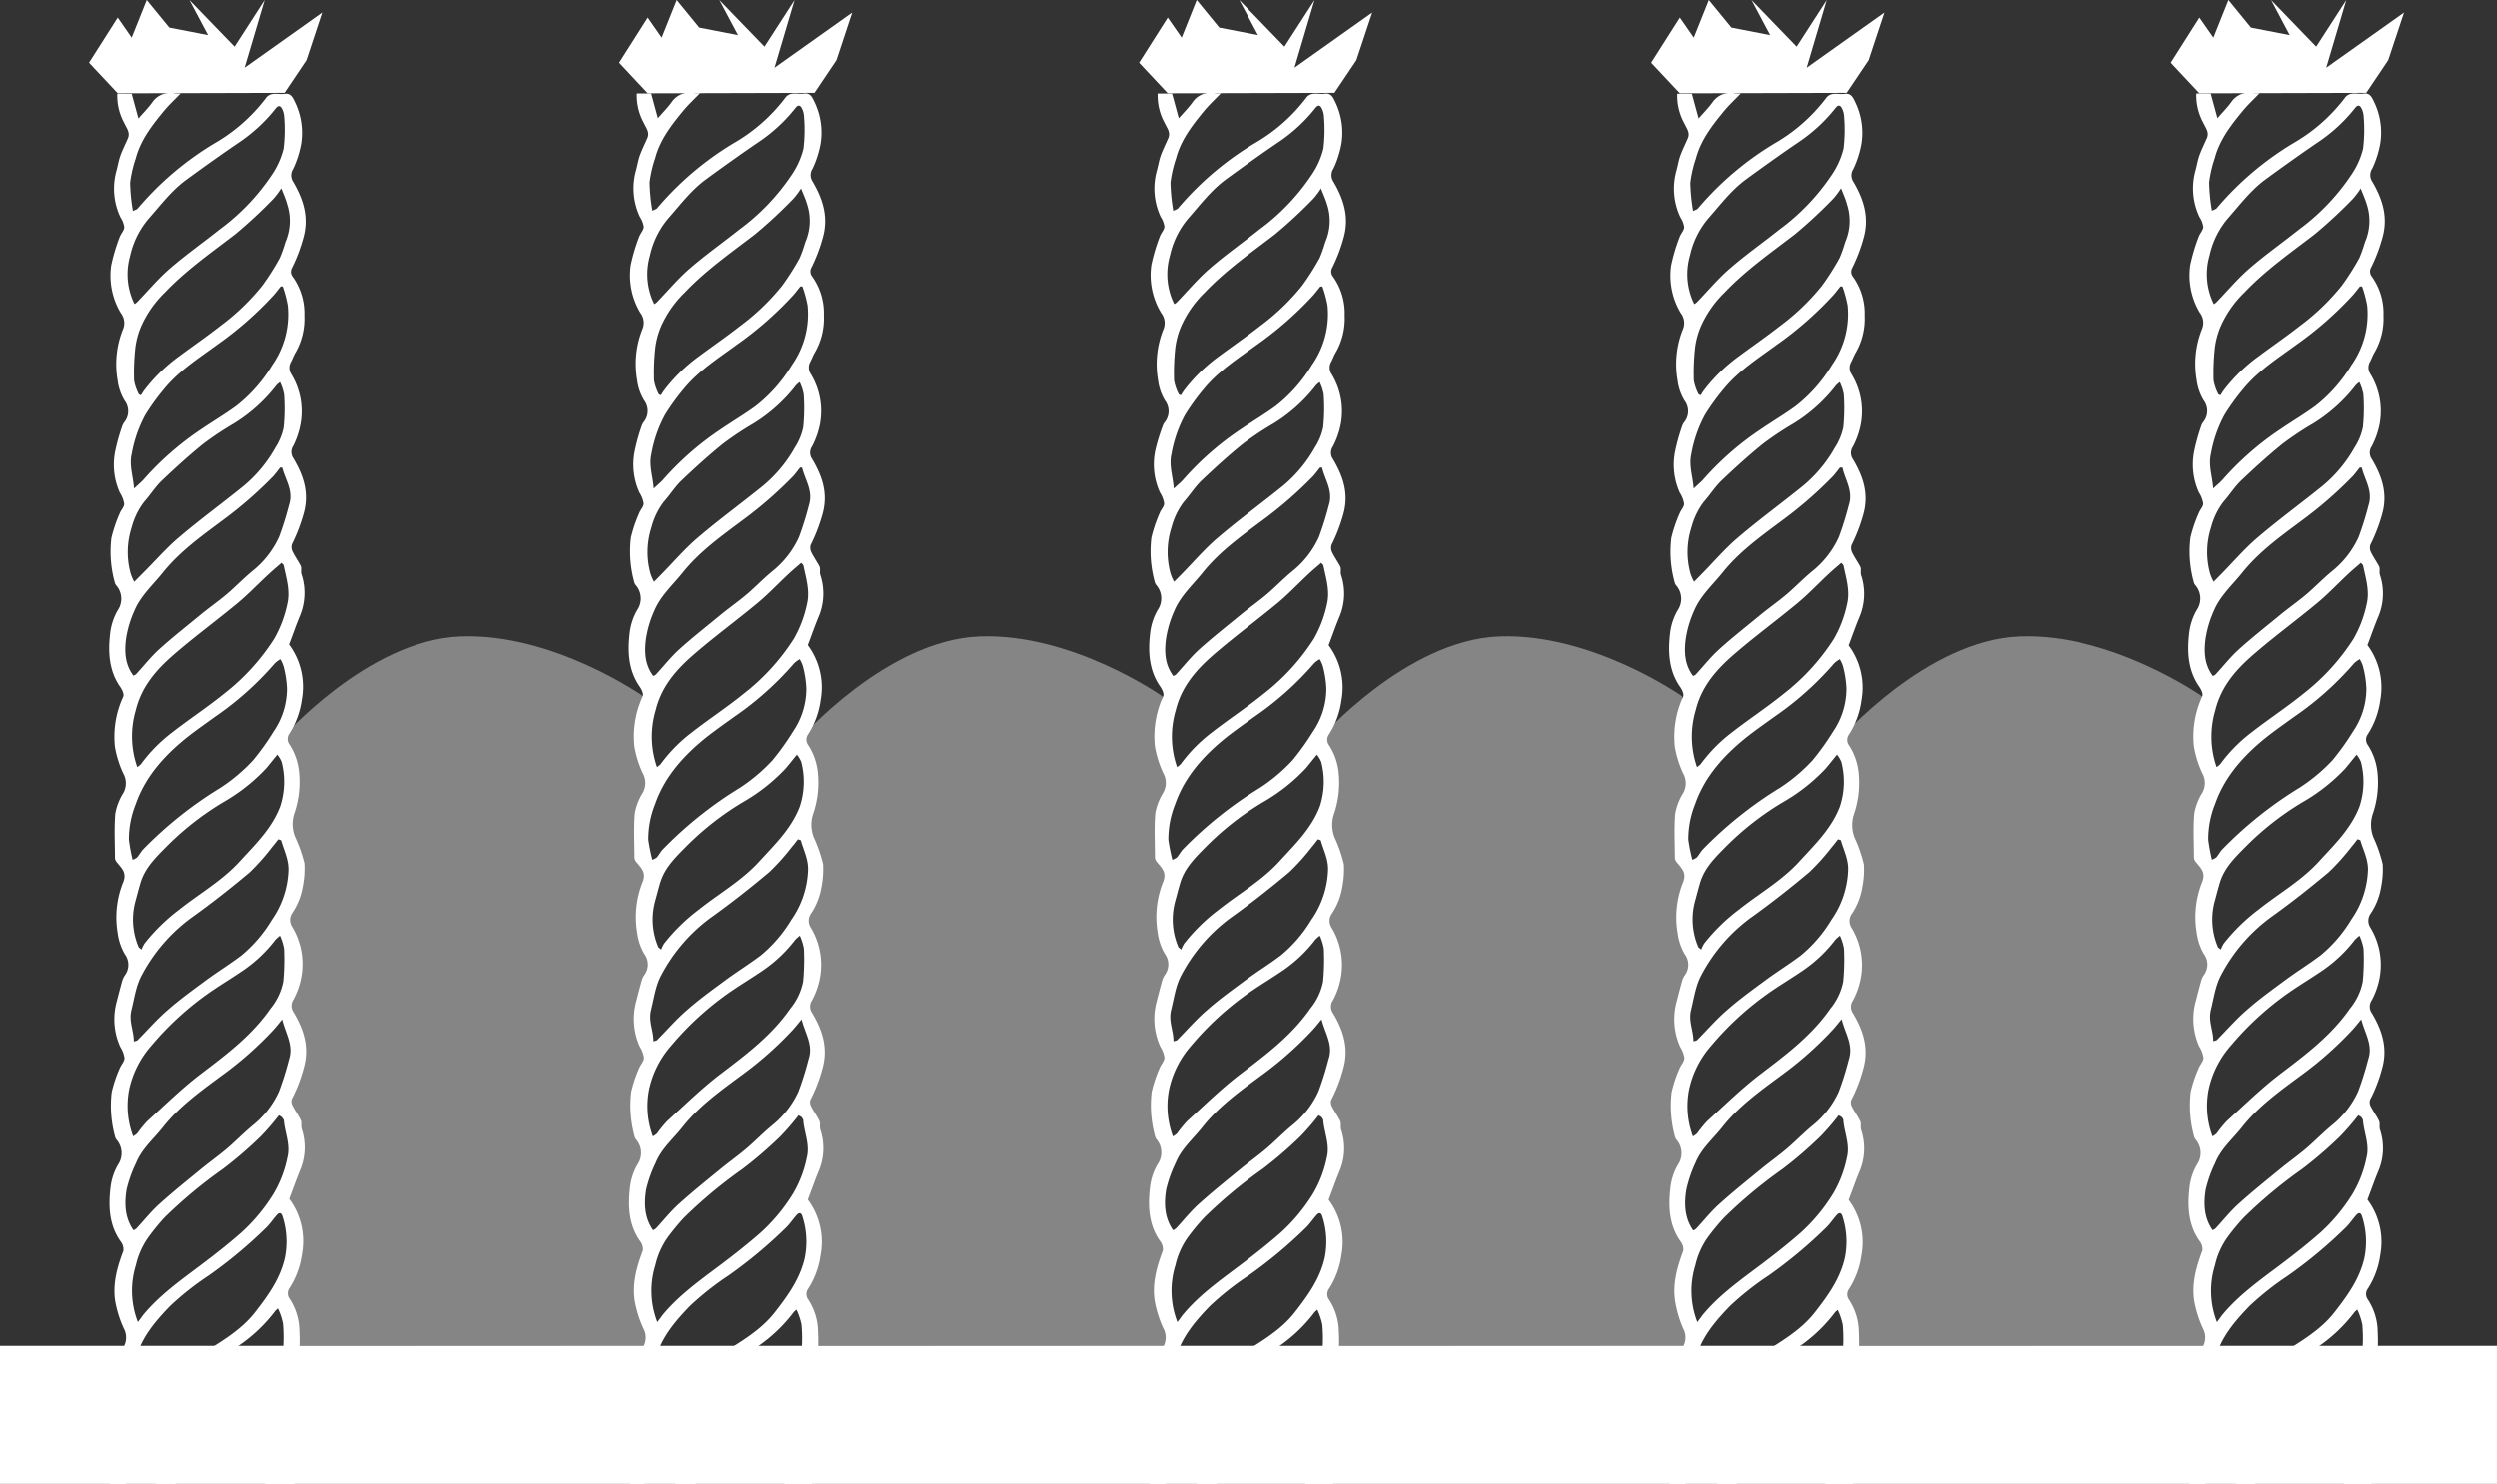
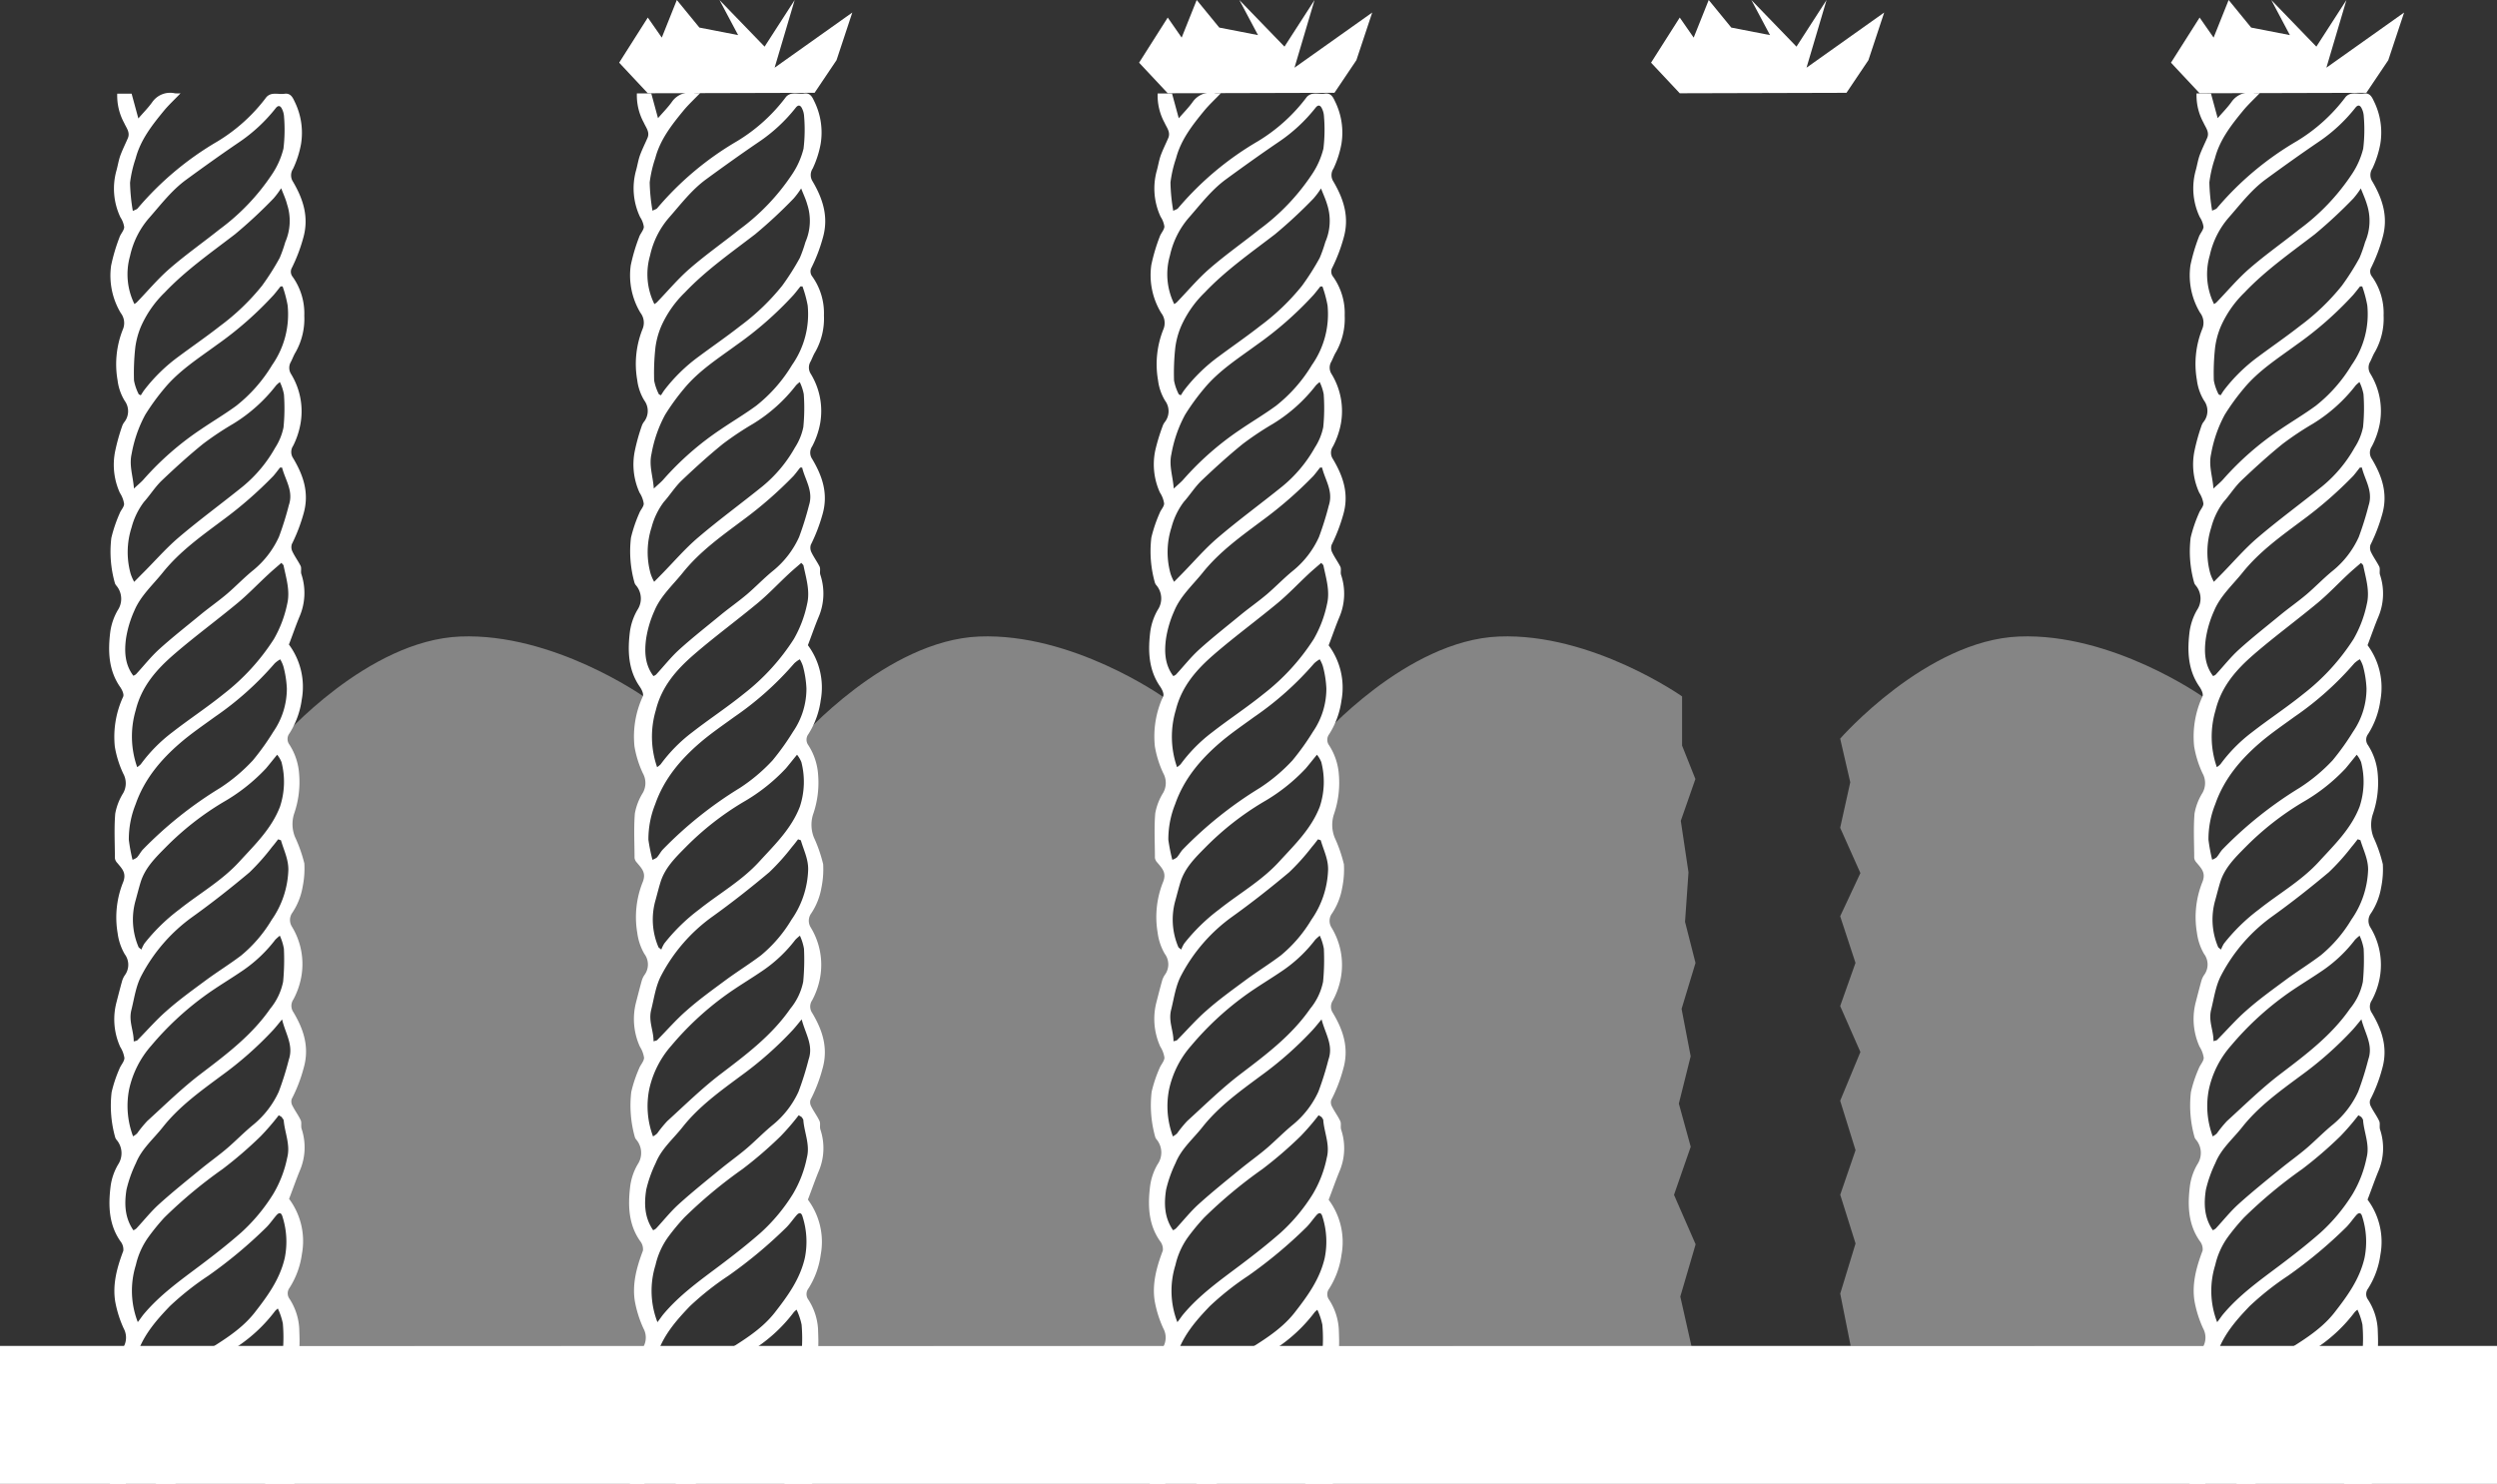
<svg xmlns="http://www.w3.org/2000/svg" width="448.13" height="266.35" viewBox="0 0 448.13 266.35">
  <rect x="0" y="0" width="448.13" height="266.35" fill="#333333" stroke="none" />
  <defs>
    <style>.cls-1,.cls-2{fill:#fff;}.cls-2{opacity:0.4;}</style>
  </defs>
  <title>dirty-carpet-fibre</title>
  <g id="Layer_5" data-name="Layer 5">
    <path class="cls-1" d="M46.12,383.76A14.52,14.52,0,0,1,48,375.15a2,2,0,0,0,0-2.26,7.09,7.09,0,0,1-1.23-4.22,34.06,34.06,0,0,1,.33-5.82,12.77,12.77,0,0,1,1.48-3.7,3.43,3.43,0,0,0,0-3.28A20.39,20.39,0,0,1,47.05,351c-.49-3.14.35-6.12,1.46-9.06a2.33,2.33,0,0,0-.51-1.71c-2.11-3-2.2-6.45-1.77-9.89a10.46,10.46,0,0,1,1.33-3.87,3.69,3.69,0,0,0-.21-4.4,1.45,1.45,0,0,1-.28-.45,20.92,20.92,0,0,1-.66-8.14,23.76,23.76,0,0,1,1.4-4.21c.25-.67.87-1.27.9-1.93a5.11,5.11,0,0,0-.75-2,12,12,0,0,1-.68-8c.33-1.27.65-2.53,1-3.79a3.63,3.63,0,0,1,.48-1.05,3.17,3.17,0,0,0,0-3.82,10.11,10.11,0,0,1-1.27-3.77,16.9,16.9,0,0,1,.93-9c.76-1.76-.13-2.55-1-3.61a1.54,1.54,0,0,1-.42-.83c0-2.67-.16-5.36.06-8a10.47,10.47,0,0,1,1.44-3.71,3.59,3.59,0,0,0,0-3.48,18.56,18.56,0,0,1-1.51-4.82,17.16,17.16,0,0,1,1.5-9c.18-.44-.21-1.24-.55-1.73-2.09-3-2.2-6.44-1.77-9.89a10.71,10.71,0,0,1,1.33-3.87,3.67,3.67,0,0,0-.21-4.4,1.4,1.4,0,0,1-.28-.45,20.65,20.65,0,0,1-.65-8.14,25.57,25.57,0,0,1,1.49-4.4c.22-.6.81-1.15.8-1.73a4.92,4.92,0,0,0-.75-1.95,12.18,12.18,0,0,1-.83-7.6,35.69,35.69,0,0,1,1.2-4.3,2.7,2.7,0,0,1,.37-.75,3.16,3.16,0,0,0,.11-3.9,9.21,9.21,0,0,1-1.27-3.67,16.82,16.82,0,0,1,.93-9.08,2.94,2.94,0,0,0-.36-3,13.06,13.06,0,0,1-1.73-8.5,32.7,32.7,0,0,1,1.5-5.07c.21-.64.8-1.2.85-1.83a4.22,4.22,0,0,0-.67-1.76,12,12,0,0,1-.72-8.41c.25-.91.39-1.85.71-2.73.37-1,.87-2,1.33-3.06s-.26-1.86-.65-2.74a10.21,10.21,0,0,1-1.25-5.27h2.58l1.21,4.45c.95-1.1,1.8-1.95,2.49-2.92a3.91,3.91,0,0,1,4.08-1.59,8.35,8.35,0,0,0,1,0c-1.05,1.1-2.1,2.06-3,3.15-2.12,2.58-4.19,5.22-5.06,8.55a21.79,21.79,0,0,0-1,4.34,33.7,33.7,0,0,0,.5,5.08c.4-.21.7-.27.85-.45a55.26,55.26,0,0,1,14.28-12,30.87,30.87,0,0,0,8.85-8,1.83,1.83,0,0,1,1.13-.57c.65-.09,1.34.07,2,0,1.17-.22,1.56.6,1.92,1.37a12.63,12.63,0,0,1,1.15,7.66,18.07,18.07,0,0,1-1.42,4.41,2.1,2.1,0,0,0,0,2.35c1.81,3.1,2.89,6.33,1.82,10.08a29.58,29.58,0,0,1-2.12,5.52,1.47,1.47,0,0,0,.11,1.29,11.33,11.33,0,0,1,2.2,7.15,12.21,12.21,0,0,1-1.54,6.51c-.34.54-.56,1.16-.85,1.74a2.09,2.09,0,0,0,0,2.18,12.77,12.77,0,0,1,1.7,9A14.58,14.58,0,0,1,79,197.42a2,2,0,0,0,0,2.26c1.82,3.06,2.94,6.24,1.84,10a30.5,30.5,0,0,1-2.09,5.42,1.82,1.82,0,0,0,.14,1.38c.42.87,1,1.65,1.44,2.52.19.41,0,1,.12,1.43a10.69,10.69,0,0,1-.32,7.68c-.66,1.58-1.21,3.21-1.9,5a12.73,12.73,0,0,1,2.3,9.9,15,15,0,0,1-2.21,6.06,1.66,1.66,0,0,0,0,2,11.12,11.12,0,0,1,1.74,5.21,17.4,17.4,0,0,1-.91,7.24,6.17,6.17,0,0,0,.16,4.1A25.68,25.68,0,0,1,81,272.4a16.41,16.41,0,0,1-.31,4.22,12,12,0,0,1-1.82,4.59,2.25,2.25,0,0,0-.14,2.47,12.9,12.9,0,0,1,1.71,9.14,13.78,13.78,0,0,1-1.41,4,2,2,0,0,0,0,2.27c1.85,3.09,2.93,6.32,1.84,10.06a27.14,27.14,0,0,1-2.14,5.54,1.52,1.52,0,0,0,.13,1.19c.45.9,1.07,1.71,1.49,2.62.2.44,0,1.06.16,1.54a10.56,10.56,0,0,1-.35,7.57c-.65,1.59-1.21,3.21-1.9,5a12.67,12.67,0,0,1,2.3,9.91,15,15,0,0,1-2.21,6.05,1.66,1.66,0,0,0,0,2,10.84,10.84,0,0,1,1.73,5.22c.08,2.47.28,5-1,7.19a3.33,3.33,0,0,0,.12,4A21.49,21.49,0,0,1,81,371.46a4.79,4.79,0,0,1,.14,2.28c-.59,2.86-1.21,5.74-2.94,8.2l1.06,1.83H73.91a28.69,28.69,0,0,1,1.57-2.55,15.68,15.68,0,0,0,2.38-6.11,11.18,11.18,0,0,0-.76-6.65c-.32-.86-.62-.91-1.29-.22-.87.91-1.67,1.9-2.61,2.73Q69.66,374.1,66,377.1c-2.71,2.25-5.47,4.44-8.2,6.66H54.28a60.62,60.62,0,0,1,9.48-8,45.26,45.26,0,0,0,11-10.56,11.25,11.25,0,0,0,2.38-5.28,28.53,28.53,0,0,0,0-4.95,12,12,0,0,0-.9-2.68,5.3,5.3,0,0,0-.47.42,27.82,27.82,0,0,1-6.63,6.3c-4,2.65-8.09,5.09-11.55,8.48-3.15,3.08-6.32,6-7.73,10.43a14,14,0,0,0-.9,5.85ZM77,300.4c-.68.82-1.1,1.35-1.55,1.85A64,64,0,0,1,66,310.58c-3.73,2.77-7.49,5.47-10.42,9.18-1.66,2.1-3.77,3.86-4.8,6.42a22.86,22.86,0,0,0-1.7,4.78c-.39,2.48-.34,5,1.24,7.29a2.15,2.15,0,0,0,.52-.31c1.37-1.47,2.63-3.07,4.12-4.41,2.44-2.2,5-4.25,7.54-6.33,1.53-1.25,3.14-2.39,4.64-3.67s3.1-2.93,4.75-4.27a16.59,16.59,0,0,0,4.52-5.89,53.91,53.91,0,0,0,1.81-5.77C79.08,305,77.63,303,77,300.4ZM77,201.34l-.36,0c-.4.51-.76,1-1.2,1.51a72.75,72.75,0,0,1-9.08,7.92c-3.82,2.86-7.72,5.62-10.77,9.42-1.79,2.23-4,4.2-5.11,6.87A19.29,19.29,0,0,0,49,232c-.31,2.31-.24,4.66,1.31,6.71a1.64,1.64,0,0,0,.48-.27c1.39-1.5,2.66-3.13,4.17-4.5,2.41-2.18,5-4.2,7.48-6.25,1.53-1.25,3.15-2.38,4.65-3.65s3.09-2.94,4.75-4.28a16.6,16.6,0,0,0,4.61-6,56.42,56.42,0,0,0,1.77-5.67C79.09,205.55,77.56,203.56,77,201.34Zm-.19-50.1a14.78,14.78,0,0,1-1.34,1.8,85.72,85.72,0,0,1-6.92,6.43c-4.34,3.33-8.82,6.46-12.61,10.45a19.43,19.43,0,0,0-4.27,6.13,14.54,14.54,0,0,0-1,3.66,41.69,41.69,0,0,0-.24,6,8.8,8.8,0,0,0,.86,2.49l.36.17c.2-.3.38-.62.6-.91a30.16,30.16,0,0,1,6.21-6.06c2.47-1.84,5-3.57,7.43-5.48a40.68,40.68,0,0,0,7.52-7.22,45.4,45.4,0,0,0,3.17-5,25.33,25.33,0,0,0,1-2.83,9.55,9.55,0,0,0,.31-6.81C77.67,153.19,77.3,152.39,76.85,151.24ZM51,255.12a4.1,4.1,0,0,0,.65-.53,27.79,27.79,0,0,1,5.68-5.75c3-2.34,6.24-4.46,9.21-6.87a39.13,39.13,0,0,0,9-9.85,21.19,21.19,0,0,0,2.37-6.24c.57-2.34-.15-4.6-.62-6.86,0-.21-.26-.37-.41-.57-.84.73-1.61,1.37-2.34,2.06C72.7,222.2,71,224,69.09,225.6c-3.79,3.15-7.78,6.07-11.5,9.29-3.1,2.69-5.79,5.69-6.85,10A16.63,16.63,0,0,0,51,255.12Zm25.91,62.78-.5-.3a43.77,43.77,0,0,1-3.23,3.75,72.94,72.94,0,0,1-6.84,5.9,84,84,0,0,0-10.45,8.7A39,39,0,0,0,53,339.49a13.89,13.89,0,0,0-2.24,5,15.52,15.52,0,0,0,.35,10.24c.45-.58.73-1,1-1.34,2.92-3.51,6.61-6.13,10.23-8.85,2.5-1.88,5-3.84,7.32-5.88a32.27,32.27,0,0,0,5.76-6.93,20.73,20.73,0,0,0,2.51-6.53c.59-2.3-.44-4.44-.63-6.65C77.27,318.31,77,318.1,76.92,317.89Zm-.12-49.66-.49-.17c-.36.45-.7.92-1.08,1.35A40,40,0,0,1,71.16,274c-3.31,2.78-6.72,5.47-10.25,8a30.26,30.26,0,0,0-9.16,10.56c-1,1.9-1.27,4.07-1.79,6.14s.43,3.7.42,5.66c.34-.11.55-.12.66-.23,1.75-1.76,3.38-3.65,5.24-5.27,2.25-2,4.67-3.73,7.07-5.51,2.08-1.53,4.28-2.89,6.34-4.45a24.75,24.75,0,0,0,5.44-6.36,16.52,16.52,0,0,0,3-9C78.14,271.58,77.3,270,76.8,268.23Zm-26.63,3.51a3,3,0,0,0,.8-.42c.38-.43.65-.95,1-1.36A70.74,70.74,0,0,1,65.9,258.84a31.13,31.13,0,0,0,5.86-4.94,45.23,45.23,0,0,0,3.67-5.13A13.61,13.61,0,0,0,77.86,241a18.51,18.51,0,0,0-.63-4,5.86,5.86,0,0,0-.56-1.23,4.94,4.94,0,0,0-1,.73,56,56,0,0,1-10.74,9.6c-2.1,1.53-4.26,3-6.21,4.68-3.48,3-6.43,6.49-8,11a16.81,16.81,0,0,0-1.22,6.39A33,33,0,0,0,50.16,271.74ZM77.1,168.83l-.37,0c-.42.52-.83,1.07-1.27,1.57a63,63,0,0,1-10.14,8.9c-3.31,2.43-6.8,4.64-9.45,7.85a40.39,40.39,0,0,0-3.42,4.71,23.27,23.27,0,0,0-2.44,7c-.49,2.12.24,3.95.41,6.25.73-.69,1.3-1.14,1.76-1.67a52.62,52.62,0,0,1,10.22-8.93c2.11-1.44,4.33-2.75,6.39-4.26a27.13,27.13,0,0,0,6.43-7.31A15.85,15.85,0,0,0,78,172.23,21.7,21.7,0,0,0,77.1,168.83ZM50,371c.42-.1.73-.08.87-.22.73-.78,1.38-1.64,2.13-2.4a56.43,56.43,0,0,1,9.27-7.74c3.48-2.26,7.17-4.26,9.8-7.6,2.34-3,4.53-6,5.41-9.81a14.71,14.71,0,0,0-.41-7.44c-.2-.71-.58-.8-1.06-.26-.62.71-1.15,1.5-1.8,2.16a82.58,82.58,0,0,1-10.42,8.7,51.42,51.42,0,0,0-6.93,5.48c-2.57,2.68-5.07,5.55-6.08,9.32a31.79,31.79,0,0,0-1.2,5.16A24.77,24.77,0,0,0,50,371Zm.48-199a3,3,0,0,0,.42-.29c2-2.06,3.83-4.27,6-6.14,2.84-2.46,5.93-4.63,8.9-7a39.05,39.05,0,0,0,9.35-9.79,14.51,14.51,0,0,0,2.1-4.68,28.35,28.35,0,0,0,.1-5.81A3.55,3.55,0,0,0,77,137c-.26-.57-.65-.78-1.14-.16a29.17,29.17,0,0,1-6.72,6.21c-3.17,2.16-6.29,4.39-9.39,6.66-2.59,1.9-4.53,4.47-6.63,6.86a15.33,15.33,0,0,0-3.4,6.79A12.08,12.08,0,0,0,50.51,172Zm-.23,149.39a3.68,3.68,0,0,0,.73-.52,22.52,22.52,0,0,1,1.81-2.22c3.15-2.86,6.19-5.86,9.56-8.43,4.6-3.5,9.19-6.93,12.53-11.75a11,11,0,0,0,2.31-4.84,41.34,41.34,0,0,0,.14-5.92,9.58,9.58,0,0,0-.73-2.34,7.91,7.91,0,0,0-.82.73,25.18,25.18,0,0,1-5.62,5.38c-2.4,1.66-4.93,3.12-7.27,4.85a54,54,0,0,0-9.34,8.75,17.46,17.46,0,0,0-4,7.89A15.5,15.5,0,0,0,50.28,321.43ZM76.61,186a5.64,5.64,0,0,0-.66.57,28.5,28.5,0,0,1-7.72,6.92,55.53,55.53,0,0,0-5.39,3.59c-2.56,2.07-5,4.29-7.4,6.57-1.21,1.15-2.11,2.62-3.23,3.87A13.07,13.07,0,0,0,50,212.07a14.47,14.47,0,0,0-.18,8.32,8.24,8.24,0,0,0,.64,1.47l1.3-1.32C54,218.34,56,216,58.32,214c3.77-3.22,7.79-6.15,11.65-9.27a24.48,24.48,0,0,0,5.78-6.92,10.6,10.6,0,0,0,1.51-3.67,34.48,34.48,0,0,0,.08-5.92A8.77,8.77,0,0,0,76.61,186ZM51.27,287.47l.49.39a6.58,6.58,0,0,1,.53-1.08,33.57,33.57,0,0,1,6.27-6.12c3.61-2.88,7.69-5.17,10.84-8.65,2.75-3,5.72-5.86,7.23-9.8a14.2,14.2,0,0,0,.27-8,5.1,5.1,0,0,0-.78-1.32c-.73.88-1.36,1.69-2,2.45a32.89,32.89,0,0,1-7.69,6.07,51.71,51.71,0,0,0-10.33,8.11c-1.82,1.84-3.68,3.67-4.48,6.24-.33,1.07-.6,2.17-.9,3.25A12.58,12.58,0,0,0,51.27,287.47Z" transform="translate(-26.38 -117.42)" />
    <path class="cls-1" d="M139.43,383.76a14.52,14.52,0,0,1,1.85-8.61,2,2,0,0,0,0-2.26,7.09,7.09,0,0,1-1.23-4.22,34.06,34.06,0,0,1,.33-5.82,12.77,12.77,0,0,1,1.48-3.7,3.43,3.43,0,0,0,0-3.28,20.39,20.39,0,0,1-1.55-4.92c-.49-3.14.35-6.12,1.46-9.06a2.33,2.33,0,0,0-.51-1.71c-2.11-3-2.2-6.45-1.77-9.89a10.46,10.46,0,0,1,1.33-3.87,3.69,3.69,0,0,0-.21-4.4,1.45,1.45,0,0,1-.28-.45,20.92,20.92,0,0,1-.66-8.14,23.76,23.76,0,0,1,1.4-4.21c.25-.67.87-1.27.9-1.93a5.11,5.11,0,0,0-.75-2,12,12,0,0,1-.68-8c.33-1.27.65-2.53,1-3.79a3.63,3.63,0,0,1,.48-1.05,3.17,3.17,0,0,0,0-3.82,10.11,10.11,0,0,1-1.27-3.77,16.9,16.9,0,0,1,.93-9c.76-1.76-.13-2.55-1-3.61a1.54,1.54,0,0,1-.42-.83c0-2.67-.16-5.36.06-8a10.47,10.47,0,0,1,1.44-3.71,3.59,3.59,0,0,0,0-3.48,18.56,18.56,0,0,1-1.51-4.82,17.16,17.16,0,0,1,1.5-9c.18-.44-.21-1.24-.55-1.73-2.09-3-2.2-6.44-1.77-9.89a10.71,10.71,0,0,1,1.33-3.87,3.67,3.67,0,0,0-.21-4.4,1.4,1.4,0,0,1-.28-.45,20.65,20.65,0,0,1-.65-8.14,25.57,25.57,0,0,1,1.49-4.4c.22-.6.81-1.15.8-1.73a4.92,4.92,0,0,0-.75-1.95,12.18,12.18,0,0,1-.83-7.6,35.69,35.69,0,0,1,1.2-4.3,2.7,2.7,0,0,1,.37-.75,3.16,3.16,0,0,0,.11-3.9,9.21,9.21,0,0,1-1.27-3.67,16.82,16.82,0,0,1,.93-9.08,2.94,2.94,0,0,0-.36-3,13.06,13.06,0,0,1-1.73-8.5,32.7,32.7,0,0,1,1.5-5.07c.21-.64.8-1.2.85-1.83a4.22,4.22,0,0,0-.67-1.76,12,12,0,0,1-.72-8.41c.25-.91.39-1.85.71-2.73.37-1,.87-2,1.33-3.06s-.26-1.86-.65-2.74a10.21,10.21,0,0,1-1.25-5.27h2.58l1.21,4.45c.95-1.1,1.8-1.95,2.49-2.92a3.91,3.91,0,0,1,4.08-1.59,8.35,8.35,0,0,0,1,0c-1.05,1.1-2.1,2.06-3,3.15-2.12,2.58-4.19,5.22-5.06,8.55a21.79,21.79,0,0,0-1,4.34,33.7,33.7,0,0,0,.5,5.08c.4-.21.7-.27.85-.45a55.26,55.26,0,0,1,14.28-12,30.87,30.87,0,0,0,8.85-8,1.83,1.83,0,0,1,1.13-.57c.65-.09,1.34.07,2,0,1.17-.22,1.56.6,1.92,1.37a12.63,12.63,0,0,1,1.15,7.66,18.07,18.07,0,0,1-1.42,4.41,2.1,2.1,0,0,0,0,2.35c1.81,3.1,2.89,6.33,1.82,10.08a29.58,29.58,0,0,1-2.12,5.52,1.47,1.47,0,0,0,.11,1.29,11.33,11.33,0,0,1,2.2,7.15,12.21,12.21,0,0,1-1.54,6.51c-.34.54-.56,1.16-.85,1.74a2.09,2.09,0,0,0,0,2.18,12.77,12.77,0,0,1,1.7,9,14.58,14.58,0,0,1-1.42,4.06,2,2,0,0,0,0,2.26c1.82,3.06,2.94,6.24,1.84,10a30.5,30.5,0,0,1-2.09,5.42,1.82,1.82,0,0,0,.14,1.38c.42.87,1,1.65,1.44,2.52.19.41,0,1,.12,1.43a10.69,10.69,0,0,1-.32,7.68c-.66,1.58-1.21,3.21-1.9,5a12.73,12.73,0,0,1,2.3,9.9,15,15,0,0,1-2.21,6.06,1.66,1.66,0,0,0,0,2,11.12,11.12,0,0,1,1.74,5.21,17.4,17.4,0,0,1-.91,7.24,6.17,6.17,0,0,0,.16,4.1,25.68,25.68,0,0,1,1.66,4.8,16.41,16.41,0,0,1-.31,4.22,12,12,0,0,1-1.82,4.59,2.25,2.25,0,0,0-.14,2.47,12.9,12.9,0,0,1,1.71,9.14,13.78,13.78,0,0,1-1.41,4,2,2,0,0,0,0,2.27c1.85,3.09,2.93,6.32,1.84,10.06a27.14,27.14,0,0,1-2.14,5.54,1.52,1.52,0,0,0,.13,1.19c.45.9,1.07,1.71,1.49,2.62.2.44,0,1.06.16,1.54a10.56,10.56,0,0,1-.35,7.57c-.65,1.59-1.21,3.21-1.9,5a12.67,12.67,0,0,1,2.3,9.91,15,15,0,0,1-2.21,6.05,1.66,1.66,0,0,0,0,2,10.84,10.84,0,0,1,1.73,5.22c.08,2.47.28,5-1,7.19a3.33,3.33,0,0,0,.12,4,21.49,21.49,0,0,1,1.73,4.55,4.79,4.79,0,0,1,.14,2.28c-.59,2.86-1.21,5.74-2.94,8.2l1.06,1.83h-5.29a28.69,28.69,0,0,1,1.57-2.55,15.68,15.68,0,0,0,2.38-6.11,11.18,11.18,0,0,0-.76-6.65c-.32-.86-.62-.91-1.29-.22-.87.91-1.67,1.9-2.61,2.73q-3.54,3.12-7.19,6.13c-2.71,2.25-5.47,4.44-8.2,6.66h-3.53a60.62,60.62,0,0,1,9.48-8,45.26,45.26,0,0,0,11-10.56,11.25,11.25,0,0,0,2.38-5.28,28.53,28.53,0,0,0,0-4.95,12,12,0,0,0-.9-2.68,5.3,5.3,0,0,0-.47.42,27.82,27.82,0,0,1-6.63,6.3c-4,2.65-8.09,5.09-11.55,8.48-3.15,3.08-6.32,6-7.73,10.43a14,14,0,0,0-.9,5.85Zm30.83-83.37c-.68.82-1.1,1.35-1.55,1.85a64,64,0,0,1-9.43,8.33c-3.73,2.77-7.49,5.47-10.42,9.18-1.66,2.1-3.77,3.86-4.8,6.42a22.86,22.86,0,0,0-1.7,4.78c-.39,2.48-.34,5,1.24,7.29a2.15,2.15,0,0,0,.52-.31c1.37-1.47,2.63-3.07,4.12-4.41,2.44-2.2,5-4.25,7.54-6.33,1.53-1.25,3.14-2.39,4.64-3.67s3.1-2.93,4.75-4.27a16.59,16.59,0,0,0,4.52-5.89,53.91,53.91,0,0,0,1.81-5.77C172.39,305,170.93,303,170.26,300.4Zm.09-99.05-.36,0c-.4.51-.76,1-1.2,1.51a72.75,72.75,0,0,1-9.08,7.92c-3.82,2.86-7.72,5.62-10.77,9.42-1.79,2.23-4,4.2-5.11,6.87a19.29,19.29,0,0,0-1.49,5c-.31,2.31-.24,4.66,1.31,6.71a1.64,1.64,0,0,0,.48-.27c1.39-1.5,2.66-3.13,4.17-4.5,2.41-2.18,5-4.2,7.48-6.25,1.53-1.25,3.15-2.38,4.65-3.65s3.09-2.94,4.75-4.28a16.6,16.6,0,0,0,4.61-6,56.42,56.42,0,0,0,1.77-5.67C172.4,205.55,170.86,203.56,170.34,201.34Zm-.19-50.1a14.78,14.78,0,0,1-1.34,1.8,85.72,85.72,0,0,1-6.92,6.43c-4.34,3.33-8.82,6.46-12.61,10.45a19.43,19.43,0,0,0-4.27,6.13,14.54,14.54,0,0,0-1,3.66,41.69,41.69,0,0,0-.24,6,8.8,8.8,0,0,0,.86,2.49l.36.17c.2-.3.38-.62.6-.91a30.16,30.16,0,0,1,6.21-6.06c2.47-1.84,5-3.57,7.43-5.48a40.68,40.68,0,0,0,7.52-7.22,45.4,45.4,0,0,0,3.17-5,25.33,25.33,0,0,0,1-2.83,9.55,9.55,0,0,0,.31-6.81C171,153.19,170.61,152.39,170.16,151.24ZM144.31,255.12a4.1,4.1,0,0,0,.65-.53,27.79,27.79,0,0,1,5.68-5.75c3-2.34,6.24-4.46,9.21-6.87a39.13,39.13,0,0,0,9-9.85,21.19,21.19,0,0,0,2.37-6.24c.57-2.34-.15-4.6-.62-6.86,0-.21-.26-.37-.41-.57-.84.73-1.61,1.37-2.34,2.06-1.81,1.69-3.52,3.51-5.42,5.1-3.79,3.15-7.78,6.07-11.5,9.29-3.1,2.69-5.79,5.69-6.85,10A16.63,16.63,0,0,0,144.31,255.12Zm25.91,62.78-.5-.3a43.77,43.77,0,0,1-3.23,3.75,72.94,72.94,0,0,1-6.84,5.9,84,84,0,0,0-10.45,8.7,39,39,0,0,0-2.94,3.55,13.89,13.89,0,0,0-2.24,5,15.52,15.52,0,0,0,.35,10.24c.45-.58.73-1,1-1.34,2.92-3.51,6.61-6.13,10.23-8.85,2.5-1.88,5-3.84,7.32-5.88a32.27,32.27,0,0,0,5.76-6.93,20.73,20.73,0,0,0,2.51-6.53c.59-2.3-.44-4.44-.63-6.65C170.58,318.31,170.35,318.1,170.23,317.89Zm-.12-49.66-.49-.17c-.36.45-.7.92-1.08,1.35a40,40,0,0,1-4.08,4.55c-3.31,2.78-6.72,5.47-10.25,8a30.26,30.26,0,0,0-9.16,10.56c-1,1.9-1.27,4.07-1.79,6.14s.43,3.7.42,5.66c.34-.11.55-.12.66-.23,1.75-1.76,3.38-3.65,5.24-5.27,2.25-2,4.67-3.73,7.07-5.51,2.08-1.53,4.28-2.89,6.34-4.45a24.75,24.75,0,0,0,5.44-6.36,16.52,16.52,0,0,0,3-9C171.45,271.58,170.61,270,170.1,268.23Zm-26.63,3.51a3,3,0,0,0,.8-.42c.38-.43.65-.95,1-1.36a70.74,70.74,0,0,1,13.89-11.12,31.13,31.13,0,0,0,5.86-4.94,45.23,45.23,0,0,0,3.67-5.13,13.61,13.61,0,0,0,2.42-7.79,18.51,18.51,0,0,0-.63-4,5.86,5.86,0,0,0-.56-1.23,4.94,4.94,0,0,0-1,.73,56,56,0,0,1-10.74,9.6c-2.1,1.53-4.26,3-6.21,4.68-3.48,3-6.43,6.49-8,11a16.81,16.81,0,0,0-1.22,6.39A33,33,0,0,0,143.47,271.74ZM170.4,168.83l-.37,0c-.42.52-.83,1.07-1.27,1.57a63,63,0,0,1-10.14,8.9c-3.31,2.43-6.8,4.64-9.45,7.85a40.39,40.39,0,0,0-3.42,4.71,23.27,23.27,0,0,0-2.44,7c-.49,2.12.24,3.95.41,6.25.73-.69,1.3-1.14,1.76-1.67a52.62,52.62,0,0,1,10.22-8.93c2.11-1.44,4.33-2.75,6.39-4.26a27.13,27.13,0,0,0,6.43-7.31,15.85,15.85,0,0,0,2.81-10.71A21.7,21.7,0,0,0,170.4,168.83ZM143.34,371c.42-.1.73-.08.87-.22.73-.78,1.38-1.64,2.13-2.4a56.43,56.43,0,0,1,9.27-7.74c3.48-2.26,7.17-4.26,9.8-7.6,2.34-3,4.53-6,5.41-9.81a14.71,14.71,0,0,0-.41-7.44c-.2-.71-.58-.8-1.06-.26-.62.71-1.15,1.5-1.8,2.16a82.58,82.58,0,0,1-10.42,8.7,51.42,51.42,0,0,0-6.93,5.48c-2.57,2.68-5.07,5.55-6.08,9.32a31.79,31.79,0,0,0-1.2,5.16A24.77,24.77,0,0,0,143.34,371Zm.48-199a3,3,0,0,0,.42-.29c2-2.06,3.83-4.27,6-6.14,2.84-2.46,5.93-4.63,8.9-7a39.05,39.05,0,0,0,9.35-9.79,14.51,14.51,0,0,0,2.1-4.68,28.35,28.35,0,0,0,.1-5.81,3.55,3.55,0,0,0-.36-1.38c-.26-.57-.65-.78-1.14-.16a29.17,29.17,0,0,1-6.72,6.21c-3.17,2.16-6.29,4.39-9.39,6.66-2.59,1.9-4.53,4.47-6.63,6.86a15.33,15.33,0,0,0-3.4,6.79A12.08,12.08,0,0,0,143.82,172Zm-.23,149.39a3.68,3.68,0,0,0,.73-.52,22.52,22.52,0,0,1,1.81-2.22c3.15-2.86,6.19-5.86,9.56-8.43,4.6-3.5,9.19-6.93,12.53-11.75a11,11,0,0,0,2.31-4.84,41.34,41.34,0,0,0,.14-5.92,9.58,9.58,0,0,0-.73-2.34,7.91,7.91,0,0,0-.82.73,25.18,25.18,0,0,1-5.62,5.38c-2.4,1.66-4.93,3.12-7.27,4.85a54,54,0,0,0-9.34,8.75,17.46,17.46,0,0,0-4,7.89A15.5,15.5,0,0,0,143.59,321.43ZM169.91,186a5.64,5.64,0,0,0-.66.57,28.5,28.5,0,0,1-7.72,6.92,55.53,55.53,0,0,0-5.39,3.59c-2.56,2.07-5,4.29-7.4,6.57-1.21,1.15-2.11,2.62-3.23,3.87a13.07,13.07,0,0,0-2.19,4.54,14.47,14.47,0,0,0-.18,8.32,8.24,8.24,0,0,0,.64,1.47l1.3-1.32c2.17-2.2,4.19-4.58,6.53-6.58,3.77-3.22,7.79-6.15,11.65-9.27a24.48,24.48,0,0,0,5.78-6.92,10.6,10.6,0,0,0,1.51-3.67,34.48,34.48,0,0,0,.08-5.92A8.77,8.77,0,0,0,169.91,186ZM144.57,287.47l.49.39a6.58,6.58,0,0,1,.53-1.08,33.57,33.57,0,0,1,6.27-6.12c3.61-2.88,7.69-5.17,10.84-8.65,2.75-3,5.72-5.86,7.23-9.8a14.2,14.2,0,0,0,.27-8,5.1,5.1,0,0,0-.78-1.32c-.73.88-1.36,1.69-2,2.45a32.89,32.89,0,0,1-7.69,6.07,51.71,51.71,0,0,0-10.33,8.11c-1.82,1.84-3.68,3.67-4.48,6.24-.33,1.07-.6,2.17-.9,3.25A12.58,12.58,0,0,0,144.57,287.47Z" transform="translate(-26.38 -117.42)" />
    <path class="cls-1" d="M232.73,383.76a14.52,14.52,0,0,1,1.85-8.61,2,2,0,0,0,0-2.26,7.09,7.09,0,0,1-1.23-4.22,34.06,34.06,0,0,1,.33-5.82,12.77,12.77,0,0,1,1.48-3.7,3.43,3.43,0,0,0,0-3.28,20.39,20.39,0,0,1-1.55-4.92c-.49-3.14.35-6.12,1.46-9.06a2.33,2.33,0,0,0-.51-1.71c-2.11-3-2.2-6.45-1.77-9.89a10.46,10.46,0,0,1,1.33-3.87A3.69,3.69,0,0,0,234,322a1.45,1.45,0,0,1-.28-.45,20.92,20.92,0,0,1-.66-8.14,23.76,23.76,0,0,1,1.4-4.21c.25-.67.87-1.27.9-1.93a5.11,5.11,0,0,0-.75-2,12,12,0,0,1-.68-8c.33-1.27.65-2.53,1-3.79a3.63,3.63,0,0,1,.48-1.05,3.17,3.17,0,0,0,0-3.82,10.11,10.11,0,0,1-1.27-3.77,16.9,16.9,0,0,1,.93-9c.76-1.76-.13-2.55-1-3.61a1.54,1.54,0,0,1-.42-.83c0-2.67-.16-5.36.06-8a10.47,10.47,0,0,1,1.44-3.71,3.59,3.59,0,0,0,0-3.48,18.56,18.56,0,0,1-1.51-4.82,17.16,17.16,0,0,1,1.5-9c.18-.44-.21-1.24-.55-1.73-2.09-3-2.2-6.44-1.77-9.89a10.71,10.71,0,0,1,1.33-3.87,3.67,3.67,0,0,0-.21-4.4,1.4,1.4,0,0,1-.28-.45,20.65,20.65,0,0,1-.65-8.14,25.57,25.57,0,0,1,1.49-4.4c.22-.6.81-1.15.8-1.73a4.92,4.92,0,0,0-.75-1.95,12.18,12.18,0,0,1-.83-7.6A35.69,35.69,0,0,1,235,194a2.7,2.7,0,0,1,.37-.75,3.16,3.16,0,0,0,.11-3.9,9.21,9.21,0,0,1-1.27-3.67,16.82,16.82,0,0,1,.93-9.08,2.94,2.94,0,0,0-.36-3A13.06,13.06,0,0,1,233,165a32.7,32.7,0,0,1,1.5-5.07c.21-.64.8-1.2.85-1.83a4.22,4.22,0,0,0-.67-1.76A12,12,0,0,1,234,148c.25-.91.39-1.85.71-2.73.37-1,.87-2,1.33-3.06s-.26-1.86-.65-2.74a10.21,10.21,0,0,1-1.25-5.27h2.58l1.21,4.45c.95-1.1,1.8-1.95,2.49-2.92a3.91,3.91,0,0,1,4.08-1.59,8.35,8.35,0,0,0,1,0c-1.05,1.1-2.1,2.06-3,3.15-2.12,2.58-4.19,5.22-5.06,8.55a21.79,21.79,0,0,0-1,4.34,33.7,33.7,0,0,0,.5,5.08c.4-.21.7-.27.85-.45a55.26,55.26,0,0,1,14.28-12,30.87,30.87,0,0,0,8.85-8,1.83,1.83,0,0,1,1.13-.57c.65-.09,1.34.07,2,0,1.17-.22,1.56.6,1.92,1.37a12.63,12.63,0,0,1,1.15,7.66,18.07,18.07,0,0,1-1.42,4.41,2.1,2.1,0,0,0,0,2.35c1.81,3.1,2.89,6.33,1.82,10.08a29.58,29.58,0,0,1-2.12,5.52,1.47,1.47,0,0,0,.11,1.29,11.33,11.33,0,0,1,2.2,7.15,12.21,12.21,0,0,1-1.54,6.51c-.34.54-.56,1.16-.85,1.74a2.09,2.09,0,0,0,0,2.18,12.77,12.77,0,0,1,1.7,9,14.58,14.58,0,0,1-1.42,4.06,2,2,0,0,0,0,2.26c1.82,3.06,2.94,6.24,1.84,10a30.5,30.5,0,0,1-2.09,5.42,1.82,1.82,0,0,0,.14,1.38c.42.87,1,1.65,1.44,2.52.19.41,0,1,.12,1.43a10.69,10.69,0,0,1-.32,7.68c-.66,1.58-1.21,3.21-1.9,5a12.73,12.73,0,0,1,2.3,9.9,15,15,0,0,1-2.21,6.06,1.66,1.66,0,0,0,0,2,11.12,11.12,0,0,1,1.74,5.21,17.4,17.4,0,0,1-.91,7.24,6.17,6.17,0,0,0,.16,4.1,25.68,25.68,0,0,1,1.66,4.8,16.41,16.41,0,0,1-.31,4.22,12,12,0,0,1-1.82,4.59,2.25,2.25,0,0,0-.14,2.47,12.9,12.9,0,0,1,1.71,9.14,13.78,13.78,0,0,1-1.41,4,2,2,0,0,0,0,2.27c1.85,3.09,2.93,6.32,1.84,10.06a27.14,27.14,0,0,1-2.14,5.54,1.52,1.52,0,0,0,.13,1.19c.45.9,1.07,1.71,1.49,2.62.2.44,0,1.06.16,1.54a10.56,10.56,0,0,1-.35,7.57c-.65,1.59-1.21,3.21-1.9,5a12.67,12.67,0,0,1,2.3,9.91,15,15,0,0,1-2.21,6.05,1.66,1.66,0,0,0,0,2,10.84,10.84,0,0,1,1.73,5.22c.08,2.47.28,5-1,7.19a3.33,3.33,0,0,0,.12,4,21.49,21.49,0,0,1,1.73,4.55,4.79,4.79,0,0,1,.14,2.28c-.59,2.86-1.21,5.74-2.94,8.2l1.06,1.83h-5.29a28.69,28.69,0,0,1,1.57-2.55,15.68,15.68,0,0,0,2.38-6.11,11.18,11.18,0,0,0-.76-6.65c-.32-.86-.62-.91-1.29-.22-.87.91-1.67,1.9-2.61,2.73q-3.54,3.12-7.19,6.13c-2.71,2.25-5.47,4.44-8.2,6.66h-3.53a60.62,60.62,0,0,1,9.48-8,45.26,45.26,0,0,0,11-10.56,11.25,11.25,0,0,0,2.38-5.28,28.53,28.53,0,0,0,0-4.95,12,12,0,0,0-.9-2.68,5.3,5.3,0,0,0-.47.42,27.82,27.82,0,0,1-6.63,6.3c-4,2.65-8.09,5.09-11.55,8.48-3.15,3.08-6.32,6-7.73,10.43a14,14,0,0,0-.9,5.85Zm30.83-83.37c-.68.82-1.1,1.35-1.55,1.85a64,64,0,0,1-9.43,8.33c-3.73,2.77-7.49,5.47-10.42,9.18-1.66,2.1-3.77,3.86-4.8,6.42a22.86,22.86,0,0,0-1.7,4.78c-.39,2.48-.34,5,1.24,7.29a2.15,2.15,0,0,0,.52-.31c1.37-1.47,2.63-3.07,4.12-4.41,2.44-2.2,5-4.25,7.54-6.33,1.53-1.25,3.14-2.39,4.64-3.67s3.1-2.93,4.75-4.27a16.59,16.59,0,0,0,4.52-5.89,53.91,53.91,0,0,0,1.81-5.77C265.7,305,264.24,303,263.56,300.4Zm.09-99.05-.36,0c-.4.51-.76,1-1.2,1.51a72.75,72.75,0,0,1-9.08,7.92c-3.82,2.86-7.72,5.62-10.77,9.42-1.79,2.23-4,4.2-5.11,6.87a19.29,19.29,0,0,0-1.49,5c-.31,2.31-.24,4.66,1.31,6.71a1.64,1.64,0,0,0,.48-.27c1.39-1.5,2.66-3.13,4.17-4.5,2.41-2.18,5-4.2,7.48-6.25,1.53-1.25,3.15-2.38,4.65-3.65s3.09-2.94,4.75-4.28a16.6,16.6,0,0,0,4.61-6,56.42,56.42,0,0,0,1.77-5.67C265.7,205.55,264.17,203.56,263.65,201.34Zm-.19-50.1a14.78,14.78,0,0,1-1.34,1.8,85.72,85.72,0,0,1-6.92,6.43c-4.34,3.33-8.82,6.46-12.61,10.45a19.43,19.43,0,0,0-4.27,6.13,14.54,14.54,0,0,0-1,3.66,41.69,41.69,0,0,0-.24,6,8.8,8.8,0,0,0,.86,2.49l.36.17c.2-.3.38-.62.6-.91a30.16,30.16,0,0,1,6.21-6.06c2.47-1.84,5-3.57,7.43-5.48a40.68,40.68,0,0,0,7.52-7.22,45.4,45.4,0,0,0,3.17-5,25.33,25.33,0,0,0,1-2.83,9.55,9.55,0,0,0,.31-6.81C264.28,153.19,263.91,152.39,263.46,151.24ZM237.62,255.12a4.1,4.1,0,0,0,.65-.53,27.79,27.79,0,0,1,5.68-5.75c3-2.34,6.24-4.46,9.21-6.87a39.13,39.13,0,0,0,9-9.85,21.19,21.19,0,0,0,2.37-6.24c.57-2.34-.15-4.6-.62-6.86,0-.21-.26-.37-.41-.57-.84.73-1.61,1.37-2.34,2.06-1.81,1.69-3.52,3.51-5.42,5.1-3.79,3.15-7.78,6.07-11.5,9.29-3.1,2.69-5.79,5.69-6.85,10A16.63,16.63,0,0,0,237.62,255.12Zm25.91,62.78-.5-.3a43.77,43.77,0,0,1-3.23,3.75,72.94,72.94,0,0,1-6.84,5.9,84,84,0,0,0-10.45,8.7,39,39,0,0,0-2.94,3.55,13.89,13.89,0,0,0-2.24,5,15.52,15.52,0,0,0,.35,10.24c.45-.58.73-1,1-1.34,2.92-3.51,6.61-6.13,10.23-8.85,2.5-1.88,5-3.84,7.32-5.88a32.27,32.27,0,0,0,5.76-6.93,20.73,20.73,0,0,0,2.51-6.53c.59-2.3-.44-4.44-.63-6.65C263.88,318.31,263.66,318.1,263.53,317.89Zm-.12-49.66-.49-.17c-.36.45-.7.92-1.08,1.35a40,40,0,0,1-4.08,4.55c-3.31,2.78-6.72,5.47-10.25,8a30.26,30.26,0,0,0-9.16,10.56c-1,1.9-1.27,4.07-1.79,6.14s.43,3.7.42,5.66c.34-.11.55-.12.66-.23,1.75-1.76,3.38-3.65,5.24-5.27,2.25-2,4.67-3.73,7.07-5.51,2.08-1.53,4.28-2.89,6.34-4.45a24.75,24.75,0,0,0,5.44-6.36,16.52,16.52,0,0,0,3-9C264.76,271.58,263.91,270,263.41,268.23Zm-26.63,3.51a3,3,0,0,0,.8-.42c.38-.43.65-.95,1-1.36a70.74,70.74,0,0,1,13.89-11.12,31.13,31.13,0,0,0,5.86-4.94,45.23,45.23,0,0,0,3.67-5.13,13.61,13.61,0,0,0,2.42-7.79,18.51,18.51,0,0,0-.63-4,5.86,5.86,0,0,0-.56-1.23,4.94,4.94,0,0,0-1,.73,56,56,0,0,1-10.74,9.6c-2.1,1.53-4.26,3-6.21,4.68-3.48,3-6.43,6.49-8,11a16.81,16.81,0,0,0-1.22,6.39A33,33,0,0,0,236.77,271.74Zm26.93-102.91-.37,0c-.42.52-.83,1.07-1.27,1.57a63,63,0,0,1-10.14,8.9c-3.31,2.43-6.8,4.64-9.45,7.85a40.39,40.39,0,0,0-3.42,4.71,23.27,23.27,0,0,0-2.44,7c-.49,2.12.24,3.95.41,6.25.73-.69,1.3-1.14,1.76-1.67A52.62,52.62,0,0,1,249,194.51c2.11-1.44,4.33-2.75,6.39-4.26a27.13,27.13,0,0,0,6.43-7.31,15.85,15.85,0,0,0,2.81-10.71A21.7,21.7,0,0,0,263.71,168.83ZM236.64,371c.42-.1.73-.08.87-.22.73-.78,1.38-1.64,2.13-2.4a56.43,56.43,0,0,1,9.27-7.74c3.48-2.26,7.17-4.26,9.8-7.6,2.34-3,4.53-6,5.41-9.81a14.71,14.71,0,0,0-.41-7.44c-.2-.71-.58-.8-1.06-.26-.62.71-1.15,1.5-1.8,2.16a82.58,82.58,0,0,1-10.42,8.7,51.42,51.42,0,0,0-6.93,5.48c-2.57,2.68-5.07,5.55-6.08,9.32a31.79,31.79,0,0,0-1.2,5.16A24.77,24.77,0,0,0,236.64,371Zm.48-199a3,3,0,0,0,.42-.29c2-2.06,3.83-4.27,6-6.14,2.84-2.46,5.93-4.63,8.9-7a39.05,39.05,0,0,0,9.35-9.79,14.51,14.51,0,0,0,2.1-4.68,28.35,28.35,0,0,0,.1-5.81,3.55,3.55,0,0,0-.36-1.38c-.26-.57-.65-.78-1.14-.16a29.17,29.17,0,0,1-6.72,6.21c-3.17,2.16-6.29,4.39-9.39,6.66-2.59,1.9-4.53,4.47-6.63,6.86a15.33,15.33,0,0,0-3.4,6.79A12.08,12.08,0,0,0,237.12,172Zm-.23,149.39a3.68,3.68,0,0,0,.73-.52,22.52,22.52,0,0,1,1.81-2.22c3.15-2.86,6.19-5.86,9.56-8.43,4.6-3.5,9.19-6.93,12.53-11.75a11,11,0,0,0,2.31-4.84,41.34,41.34,0,0,0,.14-5.92,9.58,9.58,0,0,0-.73-2.34,7.91,7.91,0,0,0-.82.73,25.18,25.18,0,0,1-5.62,5.38c-2.4,1.66-4.93,3.12-7.27,4.85a54,54,0,0,0-9.34,8.75,17.46,17.46,0,0,0-4,7.89A15.5,15.5,0,0,0,236.89,321.43ZM263.22,186a5.64,5.64,0,0,0-.66.57,28.5,28.5,0,0,1-7.72,6.92,55.53,55.53,0,0,0-5.39,3.59c-2.56,2.07-5,4.29-7.4,6.57-1.21,1.15-2.11,2.62-3.23,3.87a13.07,13.07,0,0,0-2.19,4.54,14.47,14.47,0,0,0-.18,8.32,8.24,8.24,0,0,0,.64,1.47l1.3-1.32c2.17-2.2,4.19-4.58,6.53-6.58,3.77-3.22,7.79-6.15,11.65-9.27a24.48,24.48,0,0,0,5.78-6.92,10.6,10.6,0,0,0,1.51-3.67,34.48,34.48,0,0,0,.08-5.92A8.77,8.77,0,0,0,263.22,186ZM237.88,287.47l.49.39a6.58,6.58,0,0,1,.53-1.08,33.57,33.57,0,0,1,6.27-6.12c3.61-2.88,7.69-5.17,10.84-8.65,2.75-3,5.72-5.86,7.23-9.8a14.2,14.2,0,0,0,.27-8,5.1,5.1,0,0,0-.78-1.32c-.73.88-1.36,1.69-2,2.45a32.89,32.89,0,0,1-7.69,6.07,51.71,51.71,0,0,0-10.33,8.11c-1.82,1.84-3.68,3.67-4.48,6.24-.33,1.07-.6,2.17-.9,3.25A12.58,12.58,0,0,0,237.88,287.47Z" transform="translate(-26.38 -117.42)" />
-     <path class="cls-1" d="M326,383.76a14.52,14.52,0,0,1,1.85-8.61,2,2,0,0,0,0-2.26,7.09,7.09,0,0,1-1.23-4.22,34.06,34.06,0,0,1,.33-5.82,12.77,12.77,0,0,1,1.48-3.7,3.43,3.43,0,0,0,0-3.28A20.39,20.39,0,0,1,327,351c-.49-3.14.35-6.12,1.46-9.06a2.33,2.33,0,0,0-.51-1.71c-2.11-3-2.2-6.45-1.77-9.89a10.46,10.46,0,0,1,1.33-3.87,3.69,3.69,0,0,0-.21-4.4,1.45,1.45,0,0,1-.28-.45,20.92,20.92,0,0,1-.66-8.14,23.76,23.76,0,0,1,1.4-4.21c.25-.67.87-1.27.9-1.93a5.11,5.11,0,0,0-.75-2,12,12,0,0,1-.68-8c.33-1.27.65-2.53,1-3.79a3.63,3.63,0,0,1,.48-1.05,3.17,3.17,0,0,0,0-3.82,10.11,10.11,0,0,1-1.27-3.77,16.9,16.9,0,0,1,.93-9c.76-1.76-.13-2.55-1-3.61a1.54,1.54,0,0,1-.42-.83c0-2.67-.16-5.36.06-8a10.47,10.47,0,0,1,1.44-3.71,3.59,3.59,0,0,0,0-3.48,18.56,18.56,0,0,1-1.51-4.82,17.16,17.16,0,0,1,1.5-9c.18-.44-.21-1.24-.55-1.73-2.09-3-2.2-6.44-1.77-9.89a10.71,10.71,0,0,1,1.33-3.87,3.67,3.67,0,0,0-.21-4.4,1.4,1.4,0,0,1-.28-.45,20.65,20.65,0,0,1-.65-8.14,25.57,25.57,0,0,1,1.49-4.4c.22-.6.81-1.15.8-1.73a4.92,4.92,0,0,0-.75-1.95,12.18,12.18,0,0,1-.83-7.6,35.69,35.69,0,0,1,1.2-4.3,2.7,2.7,0,0,1,.37-.75,3.16,3.16,0,0,0,.11-3.9,9.21,9.21,0,0,1-1.27-3.67,16.82,16.82,0,0,1,.93-9.08,2.94,2.94,0,0,0-.36-3,13.06,13.06,0,0,1-1.73-8.5,32.7,32.7,0,0,1,1.5-5.07c.21-.64.8-1.2.85-1.83a4.22,4.22,0,0,0-.67-1.76,12,12,0,0,1-.72-8.41c.25-.91.39-1.85.71-2.73.37-1,.87-2,1.33-3.06s-.26-1.86-.65-2.74a10.21,10.21,0,0,1-1.25-5.27H330l1.21,4.45c.95-1.1,1.8-1.95,2.49-2.92a3.91,3.91,0,0,1,4.08-1.59,8.35,8.35,0,0,0,1,0c-1.05,1.1-2.1,2.06-3,3.15-2.12,2.58-4.19,5.22-5.06,8.55a21.79,21.79,0,0,0-1,4.34,33.7,33.7,0,0,0,.5,5.08c.4-.21.7-.27.85-.45a55.26,55.26,0,0,1,14.28-12,30.87,30.87,0,0,0,8.85-8,1.83,1.83,0,0,1,1.13-.57c.65-.09,1.34.07,2,0,1.17-.22,1.56.6,1.92,1.37a12.63,12.63,0,0,1,1.15,7.66,18.07,18.07,0,0,1-1.42,4.41,2.1,2.1,0,0,0,0,2.35c1.81,3.1,2.89,6.33,1.82,10.08a29.58,29.58,0,0,1-2.12,5.52,1.47,1.47,0,0,0,.11,1.29,11.33,11.33,0,0,1,2.2,7.15,12.21,12.21,0,0,1-1.54,6.51c-.34.54-.56,1.16-.85,1.74a2.09,2.09,0,0,0,0,2.18,12.77,12.77,0,0,1,1.7,9,14.58,14.58,0,0,1-1.42,4.06,2,2,0,0,0,0,2.26c1.82,3.06,2.94,6.24,1.84,10a30.5,30.5,0,0,1-2.09,5.42,1.82,1.82,0,0,0,.14,1.38c.42.87,1,1.65,1.44,2.52.19.41,0,1,.12,1.43a10.69,10.69,0,0,1-.32,7.68c-.66,1.58-1.21,3.21-1.9,5a12.73,12.73,0,0,1,2.3,9.9,15,15,0,0,1-2.21,6.06,1.66,1.66,0,0,0,0,2,11.12,11.12,0,0,1,1.74,5.21,17.4,17.4,0,0,1-.91,7.24,6.17,6.17,0,0,0,.16,4.1,25.68,25.68,0,0,1,1.66,4.8,16.41,16.41,0,0,1-.31,4.22,12,12,0,0,1-1.82,4.59,2.25,2.25,0,0,0-.14,2.47,12.9,12.9,0,0,1,1.71,9.14,13.78,13.78,0,0,1-1.41,4,2,2,0,0,0,0,2.27c1.85,3.09,2.93,6.32,1.84,10.06a27.14,27.14,0,0,1-2.14,5.54,1.52,1.52,0,0,0,.13,1.19c.45.9,1.07,1.71,1.49,2.62.2.44,0,1.06.16,1.54a10.56,10.56,0,0,1-.35,7.57c-.65,1.59-1.21,3.21-1.9,5a12.67,12.67,0,0,1,2.3,9.91,15,15,0,0,1-2.21,6.05,1.66,1.66,0,0,0,0,2,10.84,10.84,0,0,1,1.73,5.22c.08,2.47.28,5-1,7.19a3.33,3.33,0,0,0,.12,4,21.49,21.49,0,0,1,1.73,4.55,4.79,4.79,0,0,1,.14,2.28c-.59,2.86-1.21,5.74-2.94,8.2l1.06,1.83h-5.29a28.69,28.69,0,0,1,1.57-2.55,15.68,15.68,0,0,0,2.38-6.11,11.18,11.18,0,0,0-.76-6.65c-.32-.86-.62-.91-1.29-.22-.87.91-1.67,1.9-2.61,2.73q-3.54,3.12-7.19,6.13c-2.71,2.25-5.47,4.44-8.2,6.66H334.2a60.62,60.62,0,0,1,9.48-8,45.26,45.26,0,0,0,11-10.56,11.25,11.25,0,0,0,2.38-5.28,28.53,28.53,0,0,0,0-4.95,12,12,0,0,0-.9-2.68,5.3,5.3,0,0,0-.47.42,27.82,27.82,0,0,1-6.63,6.3c-4,2.65-8.09,5.09-11.55,8.48-3.15,3.08-6.32,6-7.73,10.43a14,14,0,0,0-.9,5.85Zm30.83-83.37c-.68.82-1.1,1.35-1.55,1.85a64,64,0,0,1-9.43,8.33c-3.73,2.77-7.49,5.47-10.42,9.18-1.66,2.1-3.77,3.86-4.8,6.42A22.86,22.86,0,0,0,329,331c-.39,2.48-.34,5,1.24,7.29a2.15,2.15,0,0,0,.52-.31c1.37-1.47,2.63-3.07,4.12-4.41,2.44-2.2,5-4.25,7.54-6.33,1.53-1.25,3.14-2.39,4.64-3.67s3.1-2.93,4.75-4.27a16.59,16.59,0,0,0,4.52-5.89,53.91,53.91,0,0,0,1.81-5.77C359,305,357.54,303,356.87,300.4Zm.09-99.05-.36,0c-.4.51-.76,1-1.2,1.51a72.75,72.75,0,0,1-9.08,7.92c-3.82,2.86-7.72,5.62-10.77,9.42-1.79,2.23-4,4.2-5.11,6.87a19.29,19.29,0,0,0-1.49,5c-.31,2.31-.24,4.66,1.31,6.71a1.64,1.64,0,0,0,.48-.27c1.39-1.5,2.66-3.13,4.17-4.5,2.41-2.18,5-4.2,7.48-6.25,1.53-1.25,3.15-2.38,4.65-3.65s3.09-2.94,4.75-4.28a16.6,16.6,0,0,0,4.61-6,56.42,56.42,0,0,0,1.77-5.67C359,205.55,357.47,203.56,357,201.34Zm-.19-50.1a14.78,14.78,0,0,1-1.34,1.8,85.72,85.72,0,0,1-6.92,6.43c-4.34,3.33-8.82,6.46-12.61,10.45a19.43,19.43,0,0,0-4.27,6.13,14.54,14.54,0,0,0-1,3.66,41.69,41.69,0,0,0-.24,6,8.8,8.8,0,0,0,.86,2.49l.36.17c.2-.3.38-.62.6-.91a30.16,30.16,0,0,1,6.21-6.06c2.47-1.84,5-3.57,7.43-5.48a40.68,40.68,0,0,0,7.52-7.22,45.4,45.4,0,0,0,3.17-5,25.33,25.33,0,0,0,1-2.83,9.55,9.55,0,0,0,.31-6.81C357.59,153.19,357.22,152.39,356.77,151.24ZM330.92,255.12a4.1,4.1,0,0,0,.65-.53,27.79,27.79,0,0,1,5.68-5.75c3-2.34,6.24-4.46,9.21-6.87a39.13,39.13,0,0,0,9-9.85,21.19,21.19,0,0,0,2.37-6.24c.57-2.34-.15-4.6-.62-6.86,0-.21-.26-.37-.41-.57-.84.73-1.61,1.37-2.34,2.06-1.81,1.69-3.52,3.51-5.42,5.1-3.79,3.15-7.78,6.07-11.5,9.29-3.1,2.69-5.79,5.69-6.85,10A16.63,16.63,0,0,0,330.92,255.12Zm25.91,62.78-.5-.3a43.77,43.77,0,0,1-3.23,3.75,72.94,72.94,0,0,1-6.84,5.9,84,84,0,0,0-10.45,8.7,39,39,0,0,0-2.94,3.55,13.89,13.89,0,0,0-2.24,5,15.52,15.52,0,0,0,.35,10.24c.45-.58.73-1,1-1.34,2.92-3.51,6.61-6.13,10.23-8.85,2.5-1.88,5-3.84,7.32-5.88a32.27,32.27,0,0,0,5.76-6.93,20.73,20.73,0,0,0,2.51-6.53c.59-2.3-.44-4.44-.63-6.65C357.19,318.31,357,318.1,356.84,317.89Zm-.12-49.66-.49-.17c-.36.45-.7.92-1.08,1.35a40,40,0,0,1-4.08,4.55c-3.31,2.78-6.72,5.47-10.25,8a30.26,30.26,0,0,0-9.16,10.56c-1,1.9-1.27,4.07-1.79,6.14s.43,3.7.42,5.66c.34-.11.55-.12.66-.23,1.75-1.76,3.38-3.65,5.24-5.27,2.25-2,4.67-3.73,7.07-5.51,2.08-1.53,4.28-2.89,6.34-4.45a24.75,24.75,0,0,0,5.44-6.36,16.52,16.52,0,0,0,3-9C358.06,271.58,357.22,270,356.71,268.23Zm-26.63,3.51a3,3,0,0,0,.8-.42c.38-.43.65-.95,1-1.36a70.74,70.74,0,0,1,13.89-11.12,31.13,31.13,0,0,0,5.86-4.94,45.23,45.23,0,0,0,3.67-5.13,13.61,13.61,0,0,0,2.42-7.79,18.51,18.51,0,0,0-.63-4,5.86,5.86,0,0,0-.56-1.23,4.94,4.94,0,0,0-1,.73,56,56,0,0,1-10.74,9.6c-2.1,1.53-4.26,3-6.21,4.68-3.48,3-6.43,6.49-8,11a16.81,16.81,0,0,0-1.22,6.39A33,33,0,0,0,330.08,271.74ZM357,168.83l-.37,0c-.42.52-.83,1.07-1.27,1.57a63,63,0,0,1-10.14,8.9c-3.31,2.43-6.8,4.64-9.45,7.85a40.39,40.39,0,0,0-3.42,4.71,23.27,23.27,0,0,0-2.44,7c-.49,2.12.24,3.95.41,6.25.73-.69,1.3-1.14,1.76-1.67a52.62,52.62,0,0,1,10.22-8.93c2.11-1.44,4.33-2.75,6.39-4.26a27.13,27.13,0,0,0,6.43-7.31,15.85,15.85,0,0,0,2.81-10.71A21.7,21.7,0,0,0,357,168.83ZM329.95,371c.42-.1.73-.08.87-.22.73-.78,1.38-1.64,2.13-2.4a56.43,56.43,0,0,1,9.27-7.74c3.48-2.26,7.17-4.26,9.8-7.6,2.34-3,4.53-6,5.41-9.81a14.71,14.71,0,0,0-.41-7.44c-.2-.71-.58-.8-1.06-.26-.62.71-1.15,1.5-1.8,2.16a82.58,82.58,0,0,1-10.42,8.7,51.42,51.42,0,0,0-6.93,5.48c-2.57,2.68-5.07,5.55-6.08,9.32a31.79,31.79,0,0,0-1.2,5.16A24.77,24.77,0,0,0,329.95,371Zm.48-199a3,3,0,0,0,.42-.29c2-2.06,3.83-4.27,6-6.14,2.84-2.46,5.93-4.63,8.9-7a39.05,39.05,0,0,0,9.35-9.79,14.51,14.51,0,0,0,2.1-4.68,28.35,28.35,0,0,0,.1-5.81,3.55,3.55,0,0,0-.36-1.38c-.26-.57-.65-.78-1.14-.16a29.17,29.17,0,0,1-6.72,6.21c-3.17,2.16-6.29,4.39-9.39,6.66-2.59,1.9-4.53,4.47-6.63,6.86a15.33,15.33,0,0,0-3.4,6.79A12.08,12.08,0,0,0,330.43,172Zm-.23,149.39a3.68,3.68,0,0,0,.73-.52,22.52,22.52,0,0,1,1.81-2.22c3.15-2.86,6.19-5.86,9.56-8.43,4.6-3.5,9.19-6.93,12.53-11.75a11,11,0,0,0,2.31-4.84,41.34,41.34,0,0,0,.14-5.92,9.58,9.58,0,0,0-.73-2.34,7.91,7.91,0,0,0-.82.73,25.18,25.18,0,0,1-5.62,5.38c-2.4,1.66-4.93,3.12-7.27,4.85a54,54,0,0,0-9.34,8.75,17.46,17.46,0,0,0-4,7.89A15.5,15.5,0,0,0,330.2,321.43ZM356.52,186a5.64,5.64,0,0,0-.66.57,28.5,28.5,0,0,1-7.72,6.92,55.53,55.53,0,0,0-5.39,3.59c-2.56,2.07-5,4.29-7.4,6.57-1.21,1.15-2.11,2.62-3.23,3.87a13.07,13.07,0,0,0-2.19,4.54,14.47,14.47,0,0,0-.18,8.32,8.24,8.24,0,0,0,.64,1.47l1.3-1.32c2.17-2.2,4.19-4.58,6.53-6.58,3.77-3.22,7.79-6.15,11.65-9.27a24.48,24.48,0,0,0,5.78-6.92,10.6,10.6,0,0,0,1.51-3.67,34.48,34.48,0,0,0,.08-5.92A8.77,8.77,0,0,0,356.52,186ZM331.18,287.47l.49.39a6.58,6.58,0,0,1,.53-1.08,33.57,33.57,0,0,1,6.27-6.12c3.61-2.88,7.69-5.17,10.84-8.65,2.75-3,5.72-5.86,7.23-9.8a14.2,14.2,0,0,0,.27-8,5.1,5.1,0,0,0-.78-1.32c-.73.88-1.36,1.69-2,2.45a32.89,32.89,0,0,1-7.69,6.07A51.71,51.71,0,0,0,336,269.49c-1.82,1.84-3.68,3.67-4.48,6.24-.33,1.07-.6,2.17-.9,3.25A12.58,12.58,0,0,0,331.18,287.47Z" transform="translate(-26.38 -117.42)" />
    <path class="cls-1" d="M419.34,383.76a14.52,14.52,0,0,1,1.85-8.61,2,2,0,0,0,0-2.26,7.09,7.09,0,0,1-1.23-4.22,34.06,34.06,0,0,1,.33-5.82,12.77,12.77,0,0,1,1.48-3.7,3.43,3.43,0,0,0,0-3.28,20.39,20.39,0,0,1-1.55-4.92c-.49-3.14.35-6.12,1.46-9.06a2.33,2.33,0,0,0-.51-1.71c-2.11-3-2.2-6.45-1.77-9.89a10.46,10.46,0,0,1,1.33-3.87,3.69,3.69,0,0,0-.21-4.4,1.45,1.45,0,0,1-.28-.45,20.92,20.92,0,0,1-.66-8.14,23.76,23.76,0,0,1,1.4-4.21c.25-.67.87-1.27.9-1.93a5.11,5.11,0,0,0-.75-2,12,12,0,0,1-.68-8c.33-1.27.65-2.53,1-3.79a3.63,3.63,0,0,1,.48-1.05,3.17,3.17,0,0,0,0-3.82,10.11,10.11,0,0,1-1.27-3.77,16.9,16.9,0,0,1,.93-9c.76-1.76-.13-2.55-1-3.61a1.54,1.54,0,0,1-.42-.83c0-2.67-.16-5.36.06-8a10.47,10.47,0,0,1,1.44-3.71,3.59,3.59,0,0,0,0-3.48,18.56,18.56,0,0,1-1.51-4.82,17.16,17.16,0,0,1,1.5-9c.18-.44-.21-1.24-.55-1.73-2.09-3-2.2-6.44-1.77-9.89a10.71,10.71,0,0,1,1.33-3.87,3.67,3.67,0,0,0-.21-4.4,1.4,1.4,0,0,1-.28-.45,20.65,20.65,0,0,1-.65-8.14,25.57,25.57,0,0,1,1.49-4.4c.22-.6.81-1.15.8-1.73a4.92,4.92,0,0,0-.75-1.95,12.18,12.18,0,0,1-.83-7.6,35.69,35.69,0,0,1,1.2-4.3,2.7,2.7,0,0,1,.37-.75,3.16,3.16,0,0,0,.11-3.9,9.21,9.21,0,0,1-1.27-3.67,16.82,16.82,0,0,1,.93-9.08,2.94,2.94,0,0,0-.36-3,13.06,13.06,0,0,1-1.73-8.5,32.7,32.7,0,0,1,1.5-5.07c.21-.64.8-1.2.85-1.83a4.22,4.22,0,0,0-.67-1.76,12,12,0,0,1-.72-8.41c.25-.91.39-1.85.71-2.73.37-1,.87-2,1.33-3.06s-.26-1.86-.65-2.74a10.21,10.21,0,0,1-1.25-5.27h2.58l1.21,4.45c.95-1.1,1.8-1.95,2.49-2.92a3.91,3.91,0,0,1,4.08-1.59,8.35,8.35,0,0,0,1,0c-1.05,1.1-2.1,2.06-3,3.15-2.12,2.58-4.19,5.22-5.06,8.55a21.79,21.79,0,0,0-1,4.34,33.7,33.7,0,0,0,.5,5.08c.4-.21.7-.27.85-.45a55.26,55.26,0,0,1,14.28-12,30.87,30.87,0,0,0,8.85-8,1.83,1.83,0,0,1,1.13-.57c.65-.09,1.34.07,2,0,1.17-.22,1.56.6,1.92,1.37a12.63,12.63,0,0,1,1.15,7.66,18.07,18.07,0,0,1-1.42,4.41,2.1,2.1,0,0,0,0,2.35c1.81,3.1,2.89,6.33,1.82,10.08a29.58,29.58,0,0,1-2.12,5.52,1.47,1.47,0,0,0,.11,1.29,11.33,11.33,0,0,1,2.2,7.15,12.21,12.21,0,0,1-1.54,6.51c-.34.54-.56,1.16-.85,1.74a2.09,2.09,0,0,0,0,2.18,12.77,12.77,0,0,1,1.7,9,14.58,14.58,0,0,1-1.42,4.06,2,2,0,0,0,0,2.26c1.82,3.06,2.94,6.24,1.84,10a30.5,30.5,0,0,1-2.09,5.42,1.82,1.82,0,0,0,.14,1.38c.42.87,1,1.65,1.44,2.52.19.41,0,1,.12,1.43a10.69,10.69,0,0,1-.32,7.68c-.66,1.58-1.21,3.21-1.9,5a12.73,12.73,0,0,1,2.3,9.9,15,15,0,0,1-2.21,6.06,1.66,1.66,0,0,0,0,2,11.12,11.12,0,0,1,1.74,5.21,17.4,17.4,0,0,1-.91,7.24,6.17,6.17,0,0,0,.16,4.1,25.68,25.68,0,0,1,1.66,4.8,16.41,16.41,0,0,1-.31,4.22,12,12,0,0,1-1.82,4.59,2.25,2.25,0,0,0-.14,2.47,12.9,12.9,0,0,1,1.71,9.14,13.78,13.78,0,0,1-1.41,4,2,2,0,0,0,0,2.27c1.85,3.09,2.93,6.32,1.84,10.06a27.14,27.14,0,0,1-2.14,5.54,1.52,1.52,0,0,0,.13,1.19c.45.9,1.07,1.71,1.49,2.62.2.44,0,1.06.16,1.54a10.56,10.56,0,0,1-.35,7.57c-.65,1.59-1.21,3.21-1.9,5a12.67,12.67,0,0,1,2.3,9.91,15,15,0,0,1-2.21,6.05,1.66,1.66,0,0,0,0,2,10.84,10.84,0,0,1,1.73,5.22c.08,2.47.28,5-1,7.19a3.33,3.33,0,0,0,.12,4,21.49,21.49,0,0,1,1.73,4.55,4.79,4.79,0,0,1,.14,2.28c-.59,2.86-1.21,5.74-2.94,8.2l1.06,1.83h-5.29a28.69,28.69,0,0,1,1.57-2.55,15.68,15.68,0,0,0,2.38-6.11,11.18,11.18,0,0,0-.76-6.65c-.32-.86-.62-.91-1.29-.22-.87.91-1.67,1.9-2.61,2.73q-3.54,3.12-7.19,6.13c-2.71,2.25-5.47,4.44-8.2,6.66H427.5a60.62,60.62,0,0,1,9.48-8,45.26,45.26,0,0,0,11-10.56,11.25,11.25,0,0,0,2.38-5.28,28.53,28.53,0,0,0,0-4.95,12,12,0,0,0-.9-2.68,5.3,5.3,0,0,0-.47.42,27.82,27.82,0,0,1-6.63,6.3c-4,2.65-8.09,5.09-11.55,8.48-3.15,3.08-6.32,6-7.73,10.43a14,14,0,0,0-.9,5.85Zm30.83-83.37c-.68.82-1.1,1.35-1.55,1.85a64,64,0,0,1-9.43,8.33c-3.73,2.77-7.49,5.47-10.42,9.18-1.66,2.1-3.77,3.86-4.8,6.42a22.86,22.86,0,0,0-1.7,4.78c-.39,2.48-.34,5,1.24,7.29a2.15,2.15,0,0,0,.52-.31c1.37-1.47,2.63-3.07,4.12-4.41,2.44-2.2,5-4.25,7.54-6.33,1.53-1.25,3.14-2.39,4.64-3.67s3.1-2.93,4.75-4.27a16.59,16.59,0,0,0,4.52-5.89,53.91,53.91,0,0,0,1.81-5.77C452.31,305,450.85,303,450.18,300.4Zm.09-99.05-.36,0c-.4.51-.76,1-1.2,1.51a72.75,72.75,0,0,1-9.08,7.92c-3.82,2.86-7.72,5.62-10.77,9.42-1.79,2.23-4,4.2-5.11,6.87a19.29,19.29,0,0,0-1.49,5c-.31,2.31-.24,4.66,1.31,6.71a1.64,1.64,0,0,0,.48-.27c1.39-1.5,2.66-3.13,4.17-4.5,2.41-2.18,5-4.2,7.48-6.25,1.53-1.25,3.15-2.38,4.65-3.65s3.09-2.94,4.75-4.28a16.6,16.6,0,0,0,4.61-6,56.42,56.42,0,0,0,1.77-5.67C452.31,205.55,450.78,203.56,450.26,201.34Zm-.19-50.1a14.78,14.78,0,0,1-1.34,1.8,85.72,85.72,0,0,1-6.92,6.43c-4.34,3.33-8.82,6.46-12.61,10.45a19.43,19.43,0,0,0-4.27,6.13,14.54,14.54,0,0,0-1,3.66,41.69,41.69,0,0,0-.24,6,8.8,8.8,0,0,0,.86,2.49l.36.17c.2-.3.38-.62.6-.91a30.16,30.16,0,0,1,6.21-6.06c2.47-1.84,5-3.57,7.43-5.48a40.68,40.68,0,0,0,7.52-7.22,45.4,45.4,0,0,0,3.17-5,25.33,25.33,0,0,0,1-2.83,9.55,9.55,0,0,0,.31-6.81C450.89,153.19,450.53,152.39,450.07,151.24ZM424.23,255.12a4.1,4.1,0,0,0,.65-.53,27.79,27.79,0,0,1,5.68-5.75c3-2.34,6.24-4.46,9.21-6.87a39.13,39.13,0,0,0,9-9.85,21.19,21.19,0,0,0,2.37-6.24c.57-2.34-.15-4.6-.62-6.86,0-.21-.26-.37-.41-.57-.84.73-1.61,1.37-2.34,2.06-1.81,1.69-3.52,3.51-5.42,5.1-3.79,3.15-7.78,6.07-11.5,9.29-3.1,2.69-5.79,5.69-6.85,10A16.63,16.63,0,0,0,424.23,255.12Zm25.91,62.78-.5-.3a43.77,43.77,0,0,1-3.23,3.75,72.94,72.94,0,0,1-6.84,5.9,84,84,0,0,0-10.45,8.7,39,39,0,0,0-2.94,3.55,13.89,13.89,0,0,0-2.24,5,15.52,15.52,0,0,0,.35,10.24c.45-.58.73-1,1-1.34,2.92-3.51,6.61-6.13,10.23-8.85,2.5-1.88,5-3.84,7.32-5.88a32.27,32.27,0,0,0,5.76-6.93,20.73,20.73,0,0,0,2.51-6.53c.59-2.3-.44-4.44-.63-6.65C450.49,318.31,450.27,318.1,450.14,317.89ZM450,268.23l-.49-.17c-.36.45-.7.92-1.08,1.35a40,40,0,0,1-4.08,4.55c-3.31,2.78-6.72,5.47-10.25,8A30.26,30.26,0,0,0,425,292.5c-1,1.9-1.27,4.07-1.79,6.14s.43,3.7.42,5.66c.34-.11.55-.12.66-.23,1.75-1.76,3.38-3.65,5.24-5.27,2.25-2,4.67-3.73,7.07-5.51,2.08-1.53,4.28-2.89,6.34-4.45a24.75,24.75,0,0,0,5.44-6.36,16.52,16.52,0,0,0,3-9C451.37,271.58,450.53,270,450,268.23Zm-26.63,3.51a3,3,0,0,0,.8-.42c.38-.43.65-.95,1-1.36a70.74,70.74,0,0,1,13.89-11.12A31.13,31.13,0,0,0,445,253.9a45.23,45.23,0,0,0,3.67-5.13,13.61,13.61,0,0,0,2.42-7.79,18.51,18.51,0,0,0-.63-4,5.86,5.86,0,0,0-.56-1.23,4.94,4.94,0,0,0-1,.73,56,56,0,0,1-10.74,9.6c-2.1,1.53-4.26,3-6.21,4.68-3.48,3-6.43,6.49-8,11a16.81,16.81,0,0,0-1.22,6.39A33,33,0,0,0,423.39,271.74Zm26.93-102.91-.37,0c-.42.52-.83,1.07-1.27,1.57a63,63,0,0,1-10.14,8.9c-3.31,2.43-6.8,4.64-9.45,7.85a40.39,40.39,0,0,0-3.42,4.71,23.27,23.27,0,0,0-2.44,7c-.49,2.12.24,3.95.41,6.25.73-.69,1.3-1.14,1.76-1.67a52.62,52.62,0,0,1,10.22-8.93c2.11-1.44,4.33-2.75,6.39-4.26a27.13,27.13,0,0,0,6.43-7.31,15.85,15.85,0,0,0,2.81-10.71A21.7,21.7,0,0,0,450.32,168.83ZM423.25,371c.42-.1.73-.08.87-.22.73-.78,1.38-1.64,2.13-2.4a56.43,56.43,0,0,1,9.27-7.74c3.48-2.26,7.17-4.26,9.8-7.6,2.34-3,4.53-6,5.41-9.81a14.71,14.71,0,0,0-.41-7.44c-.2-.71-.58-.8-1.06-.26-.62.71-1.15,1.5-1.8,2.16a82.58,82.58,0,0,1-10.42,8.7,51.42,51.42,0,0,0-6.93,5.48c-2.57,2.68-5.07,5.55-6.08,9.32a31.79,31.79,0,0,0-1.2,5.16A24.77,24.77,0,0,0,423.25,371Zm.48-199a3,3,0,0,0,.42-.29c2-2.06,3.83-4.27,6-6.14,2.84-2.46,5.93-4.63,8.9-7a39.05,39.05,0,0,0,9.35-9.79,14.51,14.51,0,0,0,2.1-4.68,28.35,28.35,0,0,0,.1-5.81,3.55,3.55,0,0,0-.36-1.38c-.26-.57-.65-.78-1.14-.16a29.17,29.17,0,0,1-6.72,6.21c-3.17,2.16-6.29,4.39-9.39,6.66-2.59,1.9-4.53,4.47-6.63,6.86a15.33,15.33,0,0,0-3.4,6.79A12.08,12.08,0,0,0,423.73,172Zm-.23,149.39a3.68,3.68,0,0,0,.73-.52,22.52,22.52,0,0,1,1.81-2.22c3.15-2.86,6.19-5.86,9.56-8.43,4.6-3.5,9.19-6.93,12.53-11.75a11,11,0,0,0,2.31-4.84,41.34,41.34,0,0,0,.14-5.92,9.58,9.58,0,0,0-.73-2.34,7.91,7.91,0,0,0-.82.73,25.18,25.18,0,0,1-5.62,5.38c-2.4,1.66-4.93,3.12-7.27,4.85a54,54,0,0,0-9.34,8.75,17.46,17.46,0,0,0-4,7.89A15.5,15.5,0,0,0,423.51,321.43ZM449.83,186a5.64,5.64,0,0,0-.66.57,28.5,28.5,0,0,1-7.72,6.92,55.53,55.53,0,0,0-5.39,3.59c-2.56,2.07-5,4.29-7.4,6.57-1.21,1.15-2.11,2.62-3.23,3.87a13.07,13.07,0,0,0-2.19,4.54,14.47,14.47,0,0,0-.18,8.32,8.24,8.24,0,0,0,.64,1.47l1.3-1.32c2.17-2.2,4.19-4.58,6.53-6.58,3.77-3.22,7.79-6.15,11.65-9.27a24.48,24.48,0,0,0,5.78-6.92,10.6,10.6,0,0,0,1.51-3.67,34.48,34.48,0,0,0,.08-5.92A8.77,8.77,0,0,0,449.83,186ZM424.49,287.47l.49.39a6.58,6.58,0,0,1,.53-1.08,33.57,33.57,0,0,1,6.27-6.12c3.61-2.88,7.69-5.17,10.84-8.65,2.75-3,5.72-5.86,7.23-9.8a14.2,14.2,0,0,0,.27-8,5.1,5.1,0,0,0-.78-1.32c-.73.88-1.36,1.69-2,2.45a32.89,32.89,0,0,1-7.69,6.07,51.71,51.71,0,0,0-10.33,8.11c-1.82,1.84-3.68,3.67-4.48,6.24-.33,1.07-.6,2.17-.9,3.25A12.58,12.58,0,0,0,424.49,287.47Z" transform="translate(-26.38 -117.42)" />
-     <polygon class="cls-1" points="21.12 16.74 15.97 11.25 21.12 3.15 23.62 6.75 26.32 0 30.37 4.95 37.32 6.3 33.97 0 42.07 8.37 47.47 0 43.87 12.15 57.81 2.25 54.98 10.8 51.04 16.66 21.12 16.74" />
    <polygon class="cls-1" points="116.26 16.74 111.12 11.25 116.26 3.15 118.77 6.75 121.47 0 125.52 4.95 132.47 6.3 129.12 0 137.22 8.37 142.62 0 139.02 12.15 152.96 2.25 150.13 10.8 146.19 16.66 116.26 16.74" />
    <polygon class="cls-1" points="209.57 16.74 204.43 11.25 209.57 3.15 212.07 6.75 214.77 0 218.82 4.95 225.77 6.3 222.42 0 230.52 8.37 235.92 0 232.32 12.15 246.27 2.25 243.43 10.8 239.49 16.66 209.57 16.74" />
    <polygon class="cls-1" points="301.46 16.74 296.31 11.25 301.46 3.15 303.96 6.75 306.66 0 310.71 4.95 317.66 6.3 314.31 0 322.41 8.37 327.81 0 324.21 12.15 338.15 2.25 335.32 10.8 331.38 16.66 301.46 16.74" />
    <polygon class="cls-1" points="394.76 16.74 389.62 11.25 394.76 3.15 397.27 6.75 399.97 0 404.01 4.95 410.96 6.3 407.62 0 415.71 8.37 421.11 0 417.51 12.15 431.46 2.25 428.62 10.8 424.68 16.66 394.76 16.74" />
    <rect class="cls-1" y="241.59" width="448.13" height="24.76" />
    <path class="cls-2" d="M78.75,359l-1.87-9.38,2.75-9-2.75-8.75,2.75-8L76.88,315l3.63-8.75L76.88,298l2.75-7.75-2.75-8.37,3.63-7.75L76.88,266l1.81-8.17L76.88,250S92.33,232.33,109,231.67s32.86,10.75,32.86,10.75v8.83l2.39,6-2.62,7.5L143,274l-.62,8.88,1.88,7.38-2.5,8.25,1.63,8.5-2.12,8.5,2.13,7.75-3,8.63,3.88,8.88-2.75,9.38,2,8.88Z" transform="translate(-26.38 -117.42)" />
    <path class="cls-2" d="M171.84,359,170,349.63l2.75-9L170,331.88l2.75-8L170,315l3.63-8.75L170,298l2.75-7.75L170,281.88l3.63-7.75L170,266l1.81-8.17L170,250s15.46-17.67,32.13-18.33,32.86,10.75,32.86,10.75v8.83l2.39,6-2.62,7.5,1.38,9.25-.62,8.88,1.88,7.38-2.5,8.25,1.63,8.5-2.12,8.5,2.13,7.75-3,8.63,3.88,8.88-2.75,9.38,2,8.88Z" transform="translate(-26.38 -117.42)" />
    <path class="cls-2" d="M265.14,359l-1.87-9.38,2.75-9-2.75-8.75,2.75-8L263.27,315l3.63-8.75L263.27,298l2.75-7.75-2.75-8.37,3.63-7.75L263.27,266l1.81-8.17L263.27,250s15.46-17.67,32.13-18.33,32.86,10.75,32.86,10.75v8.83l2.39,6-2.62,7.5,1.38,9.25-.62,8.88,1.88,7.38-2.5,8.25,1.63,8.5-2.12,8.5,2.13,7.75-3,8.63,3.88,8.88-2.75,9.38,2,8.88Z" transform="translate(-26.38 -117.42)" />
    <path class="cls-2" d="M358.51,359l-1.87-9.38,2.75-9-2.75-8.75,2.75-8L356.63,315l3.63-8.75L356.63,298l2.75-7.75-2.75-8.37,3.63-7.75L356.63,266l1.81-8.17L356.63,250s15.46-17.67,32.13-18.33,32.86,10.75,32.86,10.75v8.83l2.39,6-2.62,7.5,1.38,9.25-.62,8.88,1.88,7.38-2.5,8.25,1.63,8.5L421,315.5l2.13,7.75-3,8.63,3.88,8.88-2.75,9.38,2,8.88Z" transform="translate(-26.38 -117.42)" />
  </g>
</svg>